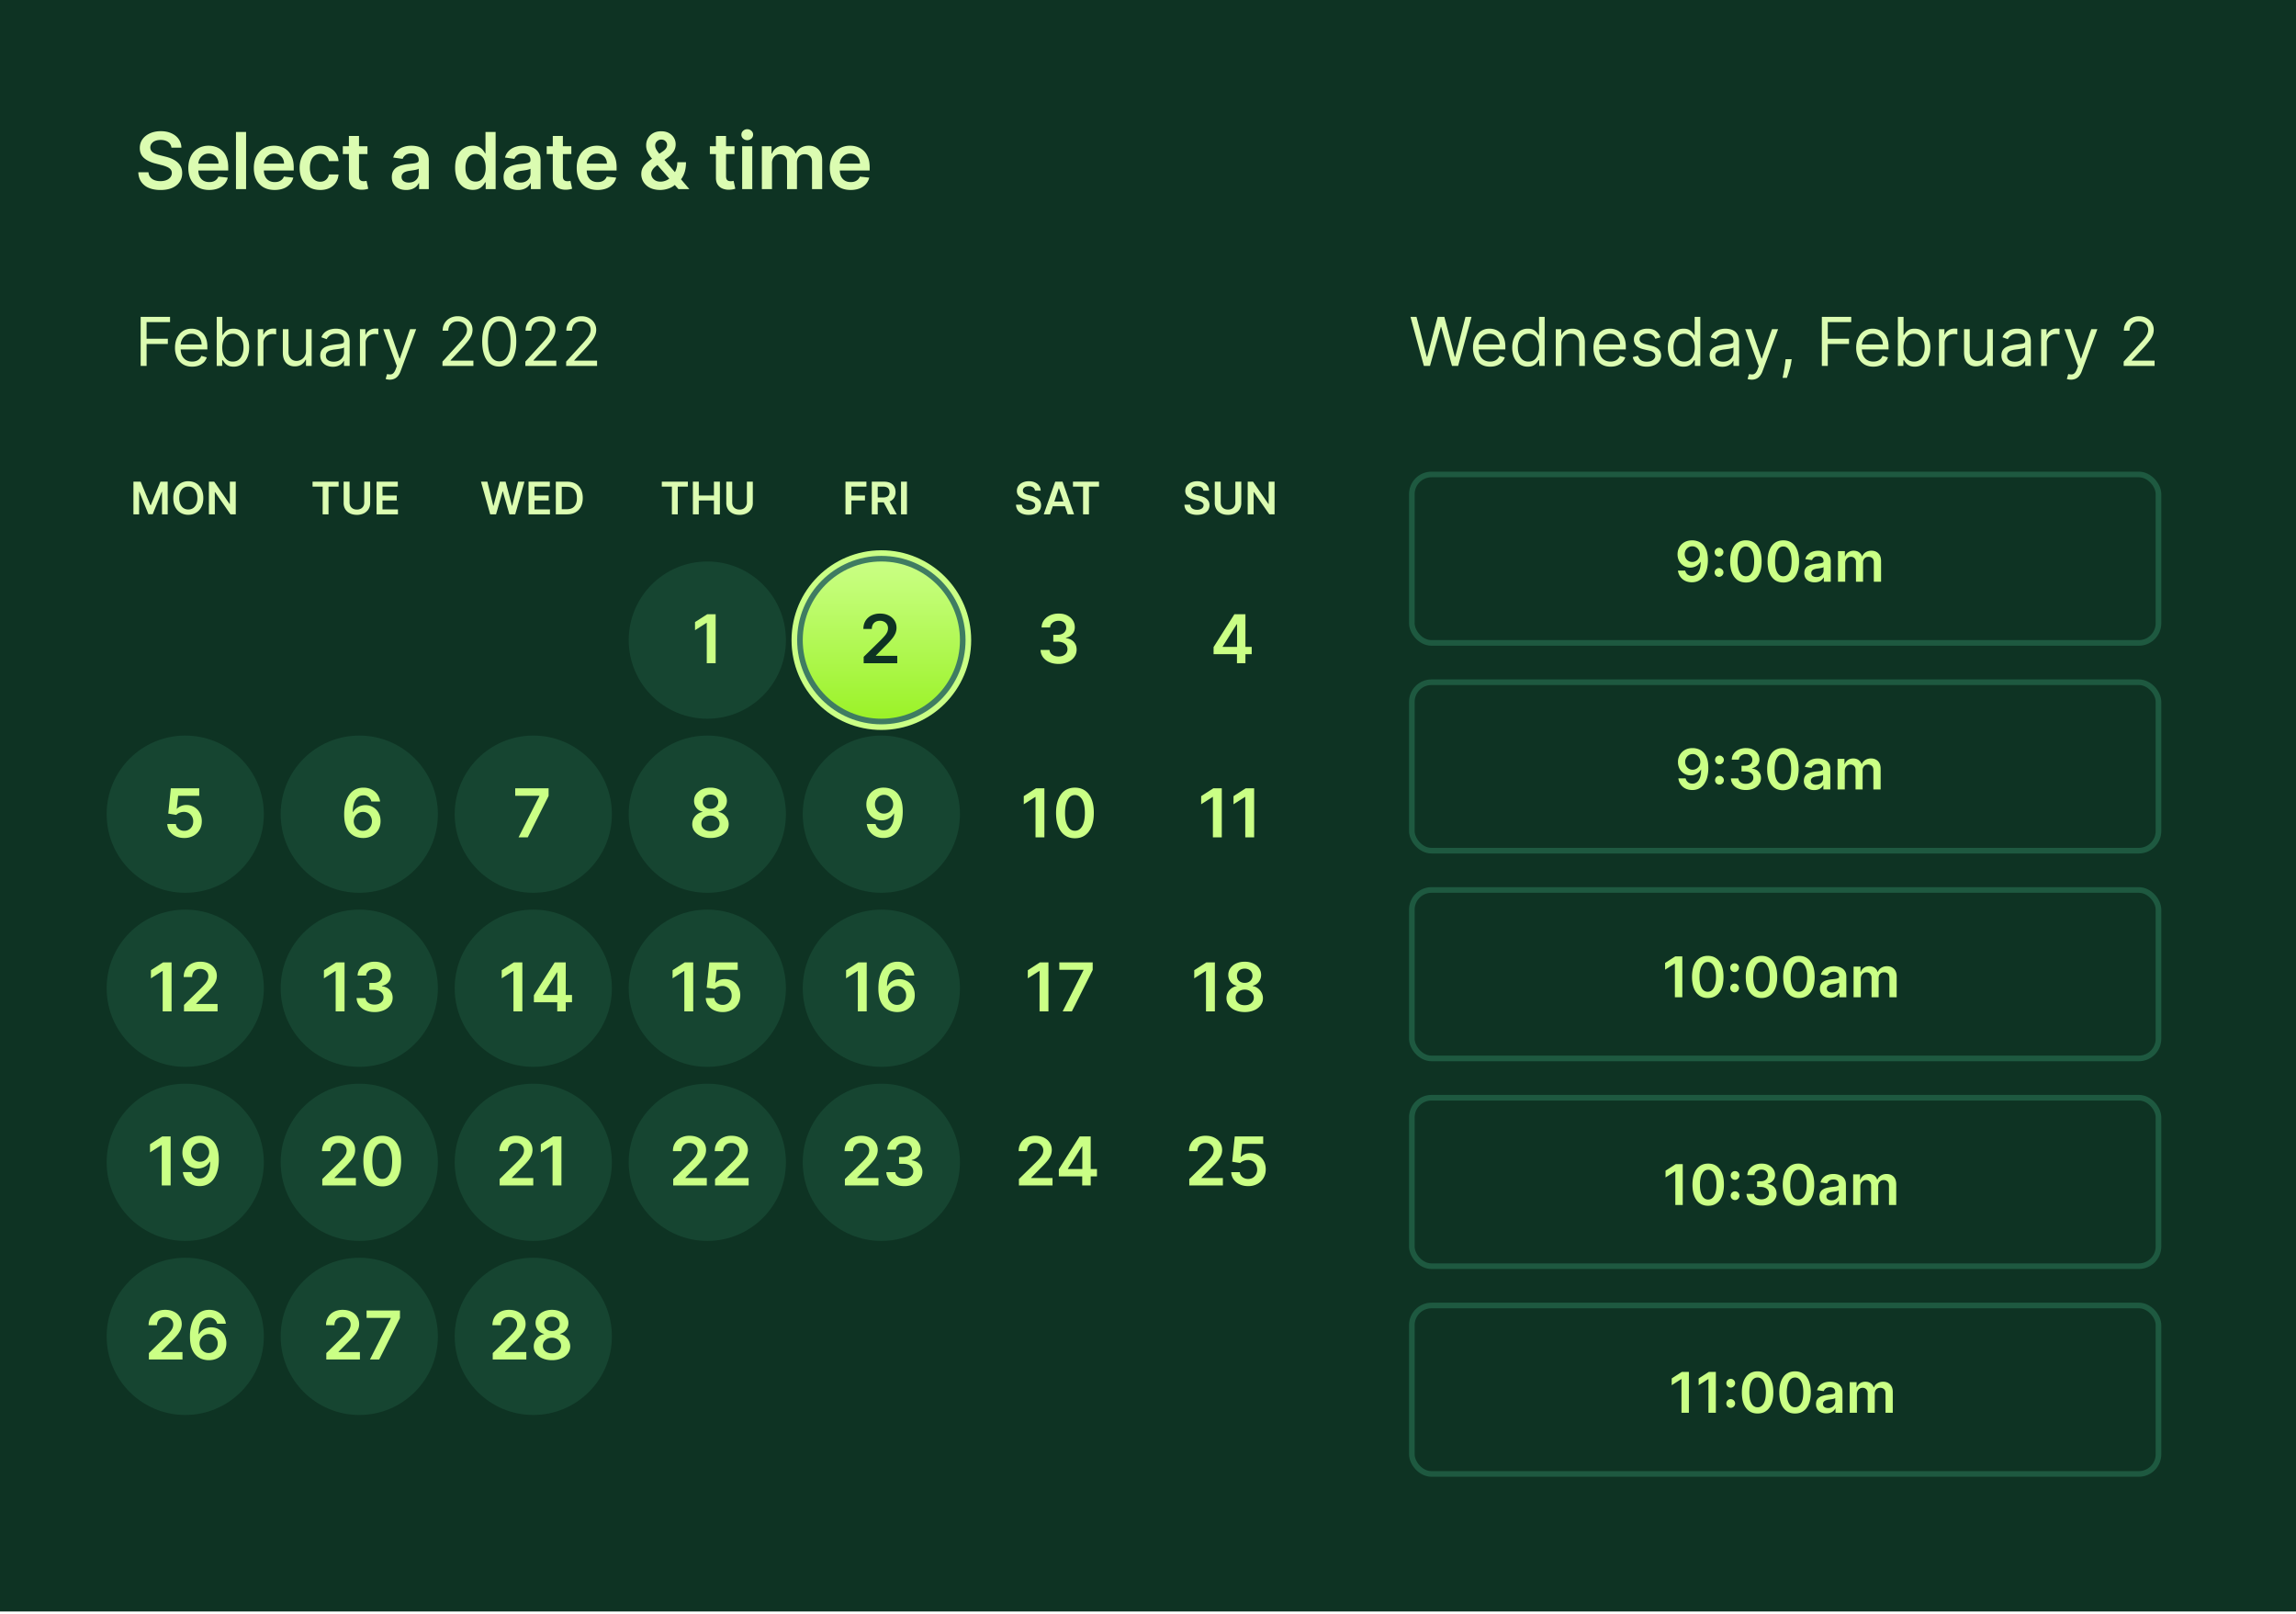
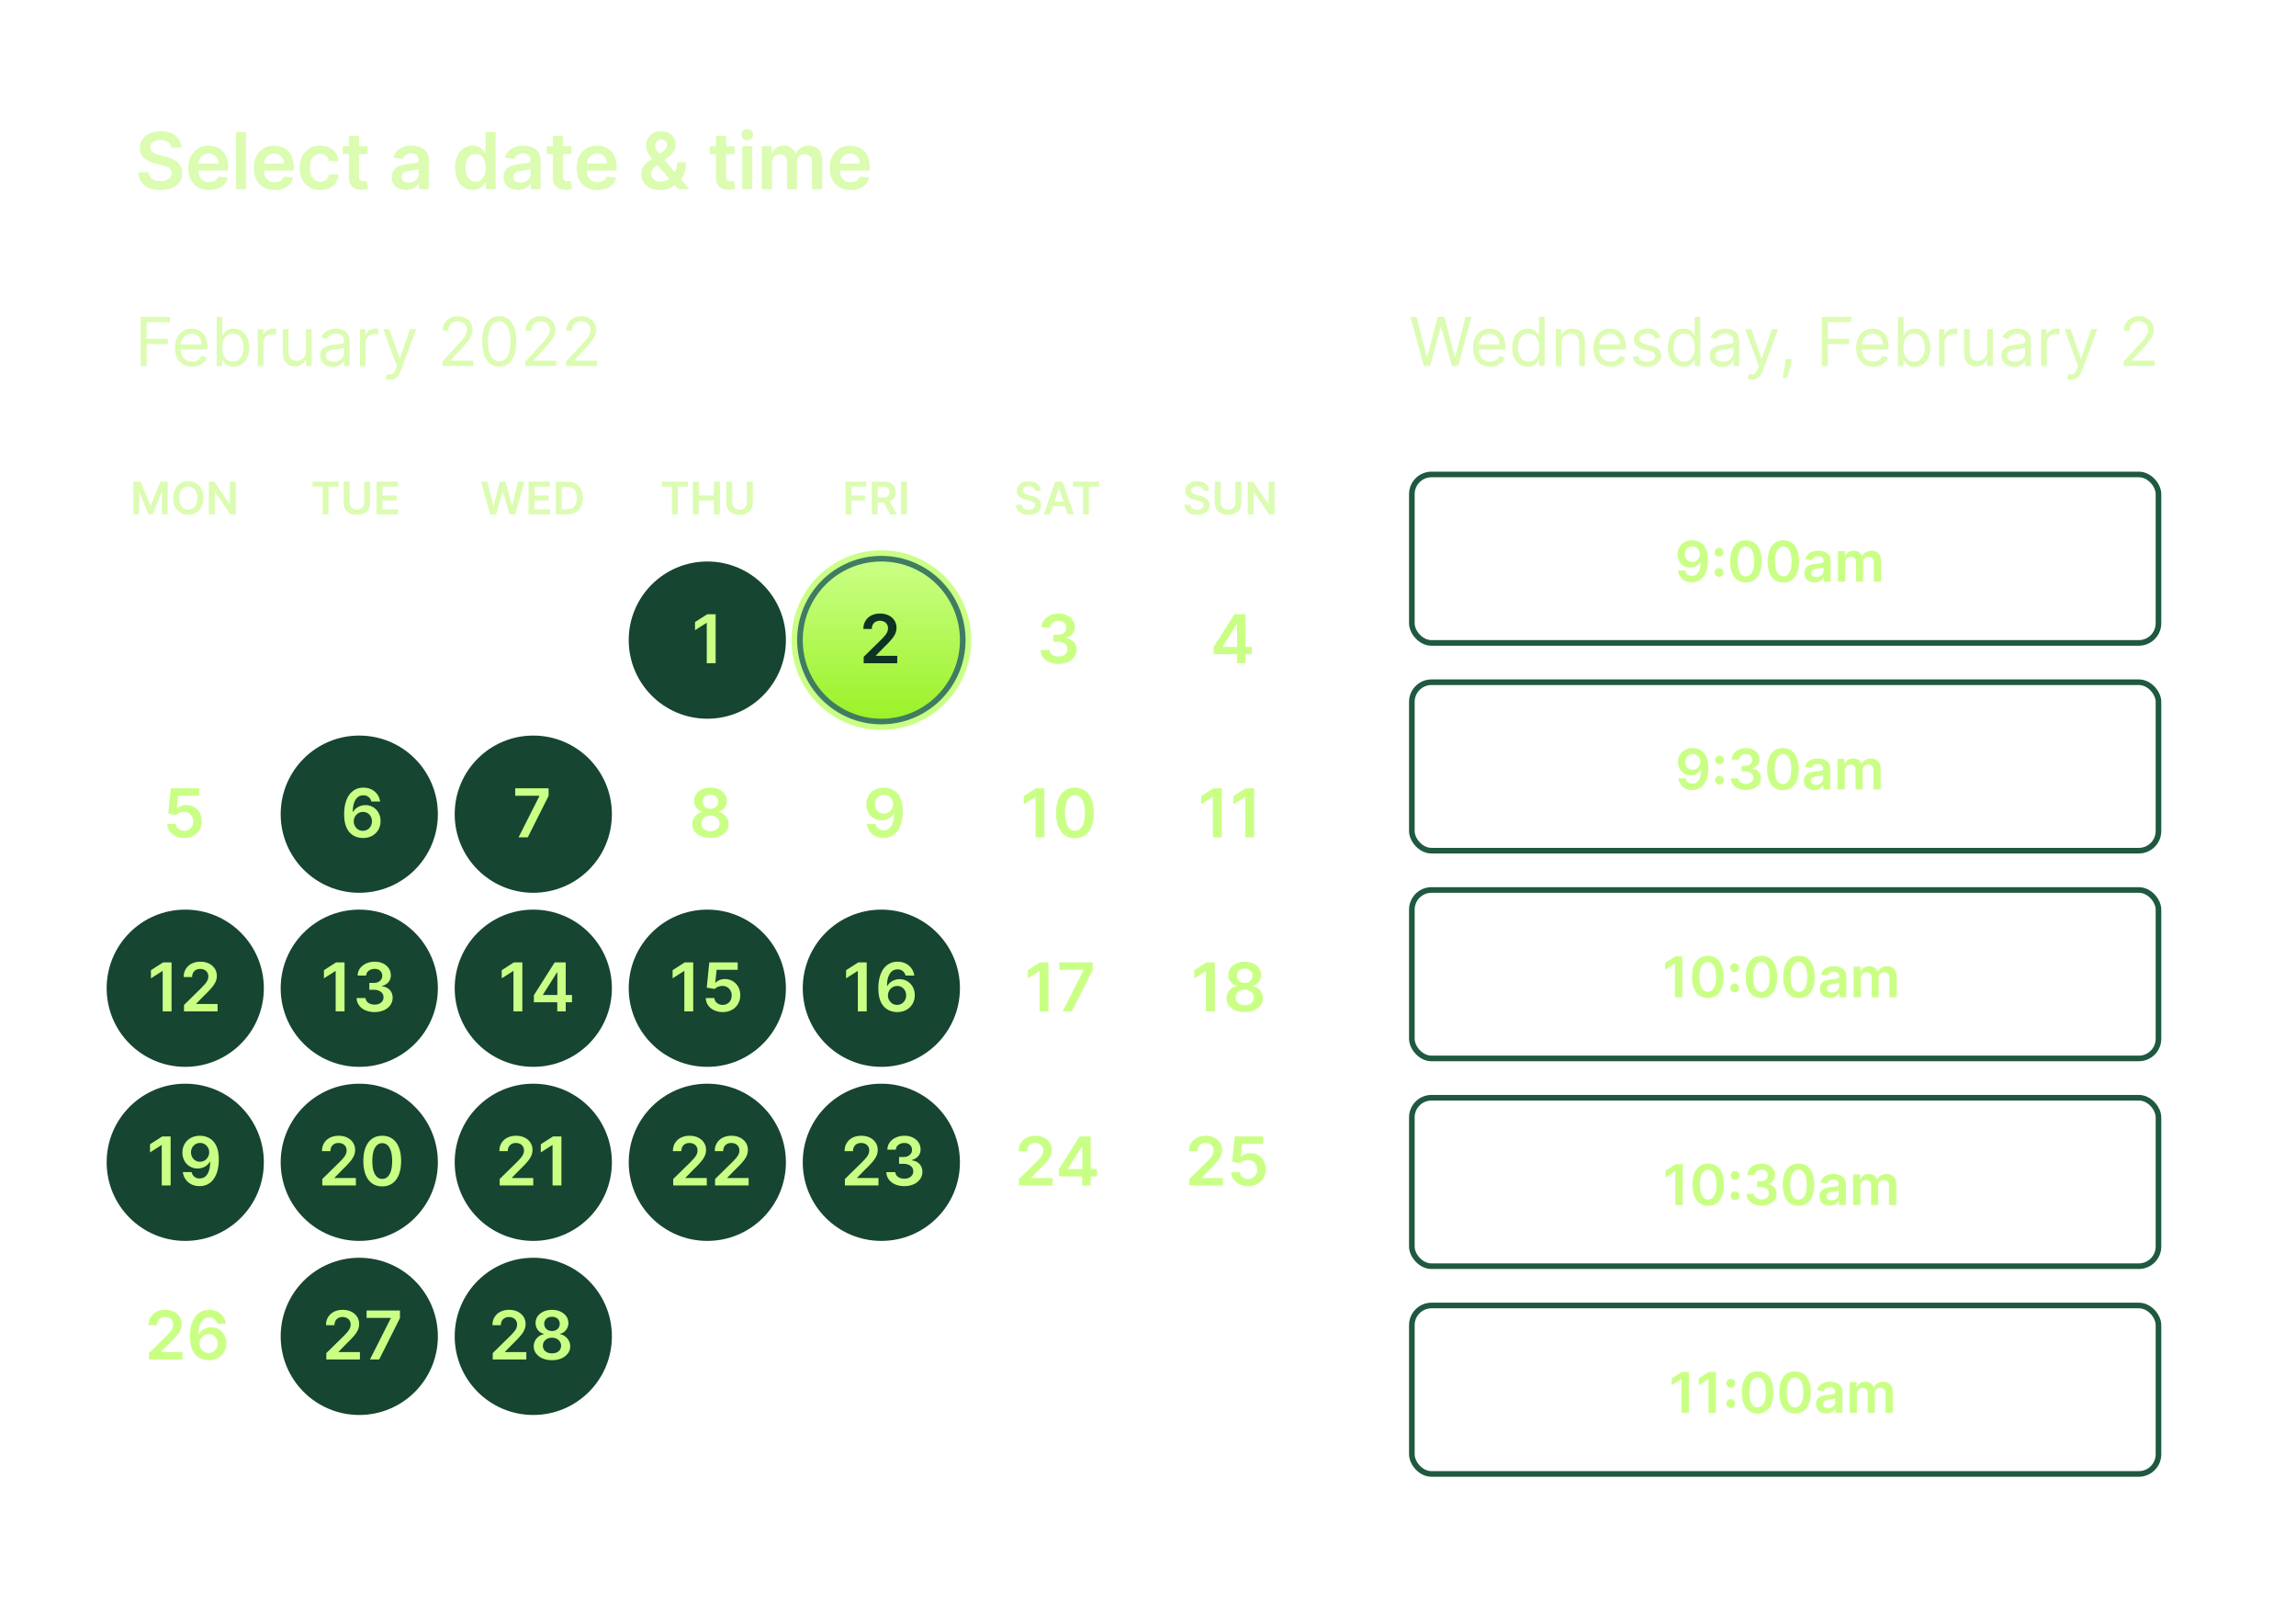
<svg xmlns="http://www.w3.org/2000/svg" width="269" height="189" fill="none">
  <g filter="url(#a)">
-     <path fill="#0E3323" d="M0 0h269v188.76H0z" />
+     <path fill="#0E3323" d="M0 0v188.76H0z" />
  </g>
  <path fill="#DBFCB1" d="M20.085 17.298a.893.893 0 0 0-.386-.667c-.224-.159-.517-.238-.876-.238-.253 0-.47.038-.65.114a.963.963 0 0 0-.416.31.755.755 0 0 0-.053.812c.066.102.154.19.265.261.112.07.235.129.37.177.135.048.271.088.409.12l.627.158c.253.059.496.138.73.238.235.1.445.227.63.38.188.152.336.336.445.552.11.216.164.469.164.759 0 .392-.1.738-.301 1.036-.2.297-.49.53-.87.697-.377.166-.833.248-1.37.248-.52 0-.973-.08-1.357-.241a2.022 2.022 0 0 1-.896-.707c-.213-.31-.329-.686-.346-1.131h1.193c.018.233.09.427.216.582.126.155.291.27.494.346.205.077.434.115.686.115.264 0 .495-.04.694-.118.2-.08.357-.192.47-.333a.806.806 0 0 0 .174-.504.64.64 0 0 0-.154-.431c-.1-.116-.24-.212-.422-.288a4.074 4.074 0 0 0-.628-.21l-.761-.196c-.552-.141-.988-.356-1.308-.644-.319-.29-.478-.675-.478-1.154 0-.395.107-.74.32-1.037.216-.296.51-.526.88-.69.37-.165.79-.248 1.26-.248.474 0 .89.083 1.248.248.36.164.642.392.847.684.205.29.31.623.317 1h-1.167Zm4.42 4.954c-.504 0-.939-.104-1.305-.314a2.125 2.125 0 0 1-.84-.896c-.197-.388-.295-.844-.295-1.37 0-.516.098-.97.294-1.36.199-.392.476-.698.831-.916.355-.22.773-.33 1.252-.33.31 0 .602.05.877.15.277.099.52.251.732.458.214.207.382.471.504.792.122.318.183.697.183 1.138v.363H22.62v-.798h2.982a1.274 1.274 0 0 0-.147-.605 1.07 1.07 0 0 0-.402-.422 1.13 1.13 0 0 0-.595-.154c-.242 0-.455.06-.638.177a1.217 1.217 0 0 0-.428.458c-.1.187-.152.393-.154.618v.696c0 .292.053.543.16.752.107.207.256.366.448.478.192.109.417.163.674.163.172 0 .328-.024.467-.072.14-.05.26-.123.363-.219a.912.912 0 0 0 .233-.356l1.105.124a1.72 1.72 0 0 1-.4.765 1.945 1.945 0 0 1-.745.504c-.303.117-.65.176-1.04.176Zm4.326-6.794v6.696h-1.184v-6.697h1.184Zm3.348 6.794c-.503 0-.938-.104-1.304-.314a2.125 2.125 0 0 1-.84-.896c-.197-.388-.295-.844-.295-1.37 0-.516.098-.97.294-1.36.199-.392.476-.698.83-.916.356-.22.774-.33 1.253-.33.31 0 .602.05.877.15.276.099.52.251.732.458.214.207.381.471.504.792.122.318.183.697.183 1.138v.363h-4.117v-.798h2.982a1.274 1.274 0 0 0-.147-.605 1.07 1.07 0 0 0-.402-.422 1.13 1.13 0 0 0-.596-.154c-.241 0-.454.06-.637.177a1.216 1.216 0 0 0-.428.458c-.1.187-.152.393-.154.618v.696c0 .292.053.543.16.752.107.207.256.366.448.478.192.109.416.163.674.163.172 0 .328-.024.467-.072.14-.05.26-.123.363-.219a.913.913 0 0 0 .232-.356l1.105.124c-.07.292-.202.547-.398.765a1.945 1.945 0 0 1-.746.504c-.303.117-.65.176-1.04.176Zm5.334 0c-.502 0-.932-.11-1.292-.33a2.206 2.206 0 0 1-.827-.912c-.192-.39-.288-.84-.288-1.348 0-.51.098-.96.294-1.35.197-.392.473-.698.83-.916.36-.22.786-.33 1.276-.33.408 0 .769.075 1.083.226.316.148.567.358.755.63.187.271.294.587.32.95h-1.131a1.082 1.082 0 0 0-.327-.606c-.17-.163-.398-.245-.684-.245-.241 0-.454.065-.637.196a1.257 1.257 0 0 0-.428.556c-.1.242-.15.532-.15.87 0 .342.05.636.15.883.1.244.24.432.421.565.183.131.398.197.645.197.174 0 .33-.033.467-.099a.94.94 0 0 0 .35-.29c.094-.127.158-.28.193-.462h1.131c-.028.356-.133.67-.314.945-.18.273-.427.486-.739.641-.311.153-.678.23-1.098.23Zm5.54-5.12v.915h-2.888v-.915h2.887Zm-2.175-1.204h1.183v4.715c0 .16.024.282.072.367.05.082.116.14.196.17.081.03.17.045.268.045.075 0 .142-.005.203-.016.064-.01.111-.02.144-.03l.2.926a2.213 2.213 0 0 1-.697.118 1.93 1.93 0 0 1-.801-.134 1.246 1.246 0 0 1-.566-.465c-.137-.209-.205-.47-.202-.784v-4.912Zm6.71 6.327c-.32 0-.606-.056-.86-.17a1.403 1.403 0 0 1-.602-.51c-.147-.224-.22-.501-.22-.83 0-.284.053-.518.157-.703.105-.186.248-.334.429-.445a2.16 2.16 0 0 1 .611-.252c.229-.059.465-.101.71-.127.294-.03.533-.058.716-.082.183-.026.316-.065.399-.118.085-.054.127-.138.127-.252v-.02c0-.245-.073-.436-.219-.571-.146-.136-.356-.203-.63-.203-.29 0-.52.063-.69.19a.94.94 0 0 0-.34.448l-1.106-.157c.087-.306.23-.56.431-.765.201-.208.446-.362.736-.465.29-.104.61-.157.962-.157.242 0 .482.029.722.085.24.057.459.15.657.281.199.129.358.305.478.527.122.222.183.5.183.834v3.361H49.1v-.69h-.04c-.071.14-.172.27-.303.393-.129.12-.291.216-.488.29a1.965 1.965 0 0 1-.683.108Zm.306-.87c.238 0 .444-.046.618-.14.175-.096.309-.222.403-.38a.966.966 0 0 0 .144-.513v-.591a.556.556 0 0 1-.19.085 2.692 2.692 0 0 1-.294.068c-.11.02-.217.037-.324.052l-.278.04a2.067 2.067 0 0 0-.474.117.788.788 0 0 0-.33.23.56.56 0 0 0-.121.372c0 .218.08.383.238.494.16.111.362.167.608.167Zm7.499.857a1.9 1.9 0 0 1-1.06-.304 2.073 2.073 0 0 1-.739-.883c-.18-.385-.271-.854-.271-1.406 0-.558.091-1.029.275-1.412.185-.386.434-.677.748-.873a1.924 1.924 0 0 1 1.05-.298c.294 0 .536.05.726.15.19.099.34.217.451.357.111.137.197.267.258.39h.05v-2.506h1.186v6.697h-1.164v-.791h-.072c-.06.122-.149.252-.264.389a1.49 1.49 0 0 1-.458.347c-.19.095-.428.143-.716.143Zm.33-.97c.25 0 .464-.068.64-.203.177-.138.312-.329.403-.573.092-.244.137-.528.137-.853 0-.325-.045-.607-.137-.847a1.206 1.206 0 0 0-.399-.56 1.036 1.036 0 0 0-.644-.199c-.264 0-.484.069-.66.206-.177.138-.31.327-.4.57a2.39 2.39 0 0 0-.133.83c0 .314.044.594.134.84.091.244.225.437.402.579.178.14.398.21.657.21Zm4.959.983c-.318 0-.605-.056-.86-.17a1.403 1.403 0 0 1-.602-.51c-.146-.224-.219-.501-.219-.83 0-.284.053-.518.157-.703.105-.186.248-.334.429-.445a2.16 2.16 0 0 1 .611-.252c.229-.059.465-.101.71-.127.294-.03.533-.058.716-.082.183-.026.316-.065.399-.118.085-.054.127-.138.127-.252v-.02c0-.245-.073-.436-.219-.571-.146-.136-.356-.203-.631-.203-.29 0-.52.063-.69.19a.94.94 0 0 0-.34.448l-1.105-.157c.087-.306.23-.56.431-.765.2-.208.446-.362.736-.465.29-.104.61-.157.961-.157.242 0 .483.029.723.085.24.057.459.15.657.281.199.129.358.305.478.527.122.222.183.5.183.834v3.361h-1.138v-.69h-.04c-.071.14-.173.27-.303.393-.129.12-.291.216-.488.29a1.965 1.965 0 0 1-.683.108Zm.307-.87c.238 0 .444-.046.618-.14.175-.096.309-.222.403-.38a.966.966 0 0 0 .143-.513v-.591a.556.556 0 0 1-.19.085 2.698 2.698 0 0 1-.294.068c-.108.02-.216.037-.323.052l-.278.04a2.067 2.067 0 0 0-.474.117.788.788 0 0 0-.33.23.56.56 0 0 0-.122.372c0 .218.08.383.24.494.158.111.361.167.607.167Zm5.95-4.253v.915h-2.886v-.915h2.887Zm-2.173-1.204h1.183v4.715c0 .16.024.282.072.367.05.082.116.14.196.17s.17.045.268.045c.075 0 .142-.005.203-.016.063-.01.111-.02.144-.03l.2.926a2.213 2.213 0 0 1-.696.118 1.93 1.93 0 0 1-.802-.134 1.246 1.246 0 0 1-.566-.465c-.137-.209-.205-.47-.203-.784v-4.912Zm5.241 6.324c-.503 0-.938-.104-1.304-.314a2.125 2.125 0 0 1-.84-.896c-.197-.388-.295-.844-.295-1.37 0-.516.098-.97.294-1.36.199-.392.476-.698.83-.916.356-.22.774-.33 1.253-.33.31 0 .602.05.877.15.276.099.52.251.732.458.213.207.381.471.504.792.121.318.183.697.183 1.138v.363h-4.117v-.798h2.982a1.272 1.272 0 0 0-.147-.605 1.07 1.07 0 0 0-.402-.422 1.13 1.13 0 0 0-.596-.154c-.242 0-.454.06-.637.177a1.217 1.217 0 0 0-.428.458c-.1.187-.152.393-.154.618v.696c0 .292.053.543.16.752.107.207.256.366.448.478.192.109.416.163.674.163.172 0 .328-.024.467-.072.14-.05.26-.123.363-.219a.913.913 0 0 0 .232-.356l1.106.124a1.72 1.72 0 0 1-.4.765 1.945 1.945 0 0 1-.745.504c-.303.117-.65.176-1.04.176Zm7.336 0c-.458 0-.851-.083-1.18-.248a1.878 1.878 0 0 1-.762-.67 1.775 1.775 0 0 1-.265-.959c0-.268.054-.506.163-.713.111-.207.264-.398.458-.575.196-.177.423-.352.68-.526l1.187-.808c.175-.113.306-.233.396-.36a.738.738 0 0 0 .137-.445.589.589 0 0 0-.183-.408c-.12-.129-.286-.193-.497-.193a.714.714 0 0 0-.628.36.694.694 0 0 0-.088.34c0 .146.04.294.12.444.084.15.19.307.321.468l.425.513 3.143 3.682h-1.282l-2.61-2.989c-.193-.226-.38-.45-.562-.67a3.557 3.557 0 0 1-.441-.687 1.788 1.788 0 0 1-.17-.778c0-.316.073-.598.219-.847.146-.25.35-.448.611-.591.264-.144.573-.216.926-.216.353 0 .656.07.909.209.252.14.448.325.585.556.137.23.206.483.206.755 0 .316-.079.6-.236.85a2.487 2.487 0 0 1-.653.677l-1.354.99c-.223.162-.382.326-.478.491-.096.164-.143.303-.143.419 0 .177.044.337.134.48a.98.98 0 0 0 .376.347c.163.085.354.128.572.128.24 0 .476-.054.71-.16a2.14 2.14 0 0 0 .637-.465c.192-.2.344-.44.458-.72.113-.28.17-.592.17-.934h1.017c0 .423-.047.791-.14 1.105a2.833 2.833 0 0 1-.364.791 2.305 2.305 0 0 1-.47.514 4.561 4.561 0 0 0-.151.11 4.458 4.458 0 0 1-.15.112c-.236.213-.512.37-.828.47a3.008 3.008 0 0 1-.925.151Zm8.712-5.12v.915h-2.887v-.915h2.887Zm-2.174-1.204h1.183v4.715c0 .16.024.282.072.367a.39.39 0 0 0 .197.17c.08.03.17.045.268.045.074 0 .141-.005.202-.016.064-.01.112-.02.144-.03l.2.926a2.215 2.215 0 0 1-.697.118 1.93 1.93 0 0 1-.8-.134 1.246 1.246 0 0 1-.567-.465c-.137-.209-.204-.47-.202-.784v-4.912Zm3.072 6.226v-5.022h1.184v5.022h-1.184Zm.595-5.735a.69.69 0 0 1-.484-.187.6.6 0 0 1-.203-.454c0-.179.068-.33.203-.455a.684.684 0 0 1 .484-.19c.19 0 .351.064.484.19a.594.594 0 0 1 .203.455.6.6 0 0 1-.203.454.683.683 0 0 1-.484.187Zm1.714 5.735v-5.022h1.131v.853h.059c.105-.288.278-.512.52-.674.242-.163.53-.245.866-.245.34 0 .627.083.86.249a1.3 1.3 0 0 1 .497.67h.053c.11-.279.298-.501.562-.667.266-.168.581-.252.945-.252.462 0 .84.146 1.131.438.293.293.439.719.439 1.279v3.371h-1.187v-3.188c0-.312-.083-.54-.249-.683a.887.887 0 0 0-.608-.22c-.286 0-.51.09-.67.269-.16.176-.24.406-.24.69v3.132h-1.16v-3.237c0-.26-.078-.467-.235-.621a.822.822 0 0 0-.608-.232.858.858 0 0 0-.465.13.912.912 0 0 0-.333.363 1.134 1.134 0 0 0-.125.543v3.054h-1.183Zm10.395.098c-.504 0-.939-.104-1.305-.314a2.125 2.125 0 0 1-.84-.896c-.196-.388-.294-.844-.294-1.37 0-.516.098-.97.294-1.36.198-.392.475-.698.83-.916.356-.22.773-.33 1.253-.33.31 0 .601.05.876.15.277.099.521.251.732.458.214.207.382.471.504.792.122.318.183.697.183 1.138v.363h-4.117v-.798h2.982a1.27 1.27 0 0 0-.147-.605 1.07 1.07 0 0 0-.402-.422 1.13 1.13 0 0 0-.595-.154c-.242 0-.455.06-.638.177a1.216 1.216 0 0 0-.428.458c-.1.187-.151.393-.154.618v.696c0 .292.054.543.16.752.107.207.257.366.449.478.191.109.416.163.673.163.172 0 .328-.024.468-.072.139-.05.26-.123.363-.219a.913.913 0 0 0 .232-.356l1.105.124c-.07.292-.203.547-.399.765a1.943 1.943 0 0 1-.745.504c-.303.117-.65.176-1.04.176ZM16.48 42.858v-5.74h3.442v.617h-2.747v1.94h2.49v.616h-2.49v2.567h-.695Zm6.032.09c-.415 0-.773-.092-1.074-.275a1.845 1.845 0 0 1-.692-.773 2.64 2.64 0 0 1-.241-1.16c0-.442.08-.83.24-1.167.163-.338.39-.601.68-.79.29-.19.63-.286 1.02-.286.224 0 .445.038.664.112.218.075.417.196.597.365.179.166.322.386.428.661.107.275.16.613.16 1.015v.28h-3.318v-.572h2.646c0-.243-.05-.46-.146-.65a1.098 1.098 0 0 0-.41-.451 1.145 1.145 0 0 0-.622-.166c-.263 0-.491.066-.683.197a1.29 1.29 0 0 0-.44.504 1.48 1.48 0 0 0-.155.667v.381c0 .325.056.6.168.827.114.224.272.395.474.513.202.116.436.174.704.174.173 0 .33-.025.47-.073a1.01 1.01 0 0 0 .368-.224c.102-.101.182-.227.238-.376l.639.18c-.067.216-.18.407-.34.571-.158.163-.354.29-.588.381-.233.09-.496.135-.787.135Zm2.878-.09v-5.74h.662v2.12h.056c.048-.076.115-.171.201-.287.088-.117.213-.222.376-.314.164-.093.387-.14.667-.14.362 0 .682.09.959.272.276.181.492.438.647.77.155.333.233.726.233 1.178 0 .456-.078.851-.233 1.185-.155.333-.37.59-.645.774a1.686 1.686 0 0 1-.95.272c-.276 0-.498-.046-.664-.138a1.231 1.231 0 0 1-.384-.316 4.243 4.243 0 0 1-.207-.297h-.079v.661h-.639Zm.65-2.152c0 .325.048.612.143.86a1.3 1.3 0 0 0 .418.58c.183.139.407.208.672.208.277 0 .508-.073.693-.219.187-.148.327-.346.42-.594.095-.25.143-.529.143-.835 0-.303-.047-.576-.14-.819a1.264 1.264 0 0 0-.418-.58c-.185-.144-.417-.216-.698-.216-.269 0-.495.069-.678.205a1.228 1.228 0 0 0-.415.566c-.093.241-.14.522-.14.844Zm4.162 2.152v-4.305h.64v.65h.044c.079-.213.22-.385.426-.518s.437-.2.695-.2a7.682 7.682 0 0 1 .348.012v.673a1.97 1.97 0 0 0-.154-.025 1.514 1.514 0 0 0-.25-.02c-.21 0-.396.044-.56.132a.966.966 0 0 0-.527.877v2.724h-.662Zm5.65-1.76v-2.545h.661v4.305h-.661v-.728h-.045c-.1.218-.258.404-.47.557-.214.152-.483.227-.808.227-.27 0-.508-.059-.718-.176a1.235 1.235 0 0 1-.493-.538c-.12-.242-.18-.545-.18-.911v-2.736h.662v2.69c0 .315.088.565.264.752.177.187.403.28.678.28.164 0 .332-.042.502-.126a1.09 1.09 0 0 0 .431-.387c.118-.173.177-.395.177-.664Zm3.14 1.861a1.75 1.75 0 0 1-.743-.154 1.274 1.274 0 0 1-.53-.451 1.273 1.273 0 0 1-.196-.718c0-.247.048-.446.146-.6.097-.155.227-.276.39-.364.162-.088.341-.153.537-.196.198-.045.397-.08.597-.107.262-.033.474-.059.637-.075a.978.978 0 0 0 .358-.093c.077-.043.115-.117.115-.224v-.022c0-.277-.075-.492-.227-.645-.15-.153-.376-.23-.68-.23-.317 0-.564.07-.744.208a1.225 1.225 0 0 0-.378.442l-.628-.224c.112-.261.262-.465.449-.61a1.69 1.69 0 0 1 .616-.31c.224-.059.445-.089.662-.089.138 0 .297.017.476.05.181.032.356.099.524.2.17.1.311.253.424.456.112.204.168.477.168.819v2.836h-.662v-.583h-.033c-.045.094-.12.194-.225.3a1.295 1.295 0 0 1-.417.272 1.608 1.608 0 0 1-.636.112Zm.1-.594c.262 0 .483-.052.662-.154a1.05 1.05 0 0 0 .55-.911v-.605c-.029.033-.09.064-.186.092-.093.026-.202.05-.325.07a14.971 14.971 0 0 1-.633.084 2.527 2.527 0 0 0-.482.11.832.832 0 0 0-.36.22.564.564 0 0 0-.134.399c0 .23.085.403.255.521.172.116.39.174.654.174Zm3.08.493v-4.305h.639v.65h.045a1.03 1.03 0 0 1 .426-.518c.205-.133.437-.2.695-.2a7.682 7.682 0 0 1 .347.012v.673a1.964 1.964 0 0 0-.154-.025 1.516 1.516 0 0 0-.25-.02c-.208 0-.395.044-.56.132a.967.967 0 0 0-.527.877v2.724h-.661Zm3.494 1.614a1.448 1.448 0 0 1-.483-.078l.169-.583c.16.041.302.056.426.045a.51.51 0 0 0 .328-.165c.097-.098.185-.256.266-.474l.123-.336-1.592-4.328h.718l1.188 3.43h.045l1.188-3.43h.718l-1.828 4.933a1.864 1.864 0 0 1-.305.552 1.144 1.144 0 0 1-.423.328 1.305 1.305 0 0 1-.538.106Zm6.175-1.614v-.504l1.895-2.074c.222-.243.405-.454.55-.634a2.36 2.36 0 0 0 .319-.51c.07-.16.106-.329.106-.504a.931.931 0 0 0-.538-.866 1.272 1.272 0 0 0-.56-.12c-.22 0-.413.045-.578.136a.945.945 0 0 0-.378.379 1.185 1.185 0 0 0-.132.572h-.661c0-.337.077-.632.232-.886.155-.254.367-.452.634-.594.269-.142.57-.213.905-.213.336 0 .634.07.894.213.26.142.463.333.611.574.148.241.221.51.221.805 0 .21-.038.417-.114.62a2.74 2.74 0 0 1-.393.669 11.97 11.97 0 0 1-.77.897l-1.29 1.379v.045h2.668v.616h-3.62Zm6.651.079c-.422 0-.782-.115-1.079-.345-.297-.232-.524-.567-.681-1.006-.157-.441-.235-.974-.235-1.598 0-.62.078-1.15.235-1.589.159-.44.387-.777.684-1.009.299-.233.658-.35 1.076-.35.419 0 .776.117 1.074.35.298.232.526.568.683 1.009.16.44.239.969.239 1.59 0 .623-.079 1.156-.236 1.597-.157.439-.384.774-.68 1.006-.298.23-.658.345-1.08.345Zm0-.617c.419 0 .744-.202.975-.605.232-.404.348-.98.348-1.727 0-.497-.053-.92-.16-1.27-.104-.349-.256-.615-.454-.798a1.002 1.002 0 0 0-.709-.275c-.415 0-.739.205-.972.614-.234.407-.35.984-.35 1.73 0 .496.051.919.156 1.266.105.347.255.612.451.793.198.181.437.272.715.272Zm3.06.538v-.504l1.895-2.074c.223-.243.406-.454.55-.634.144-.181.25-.351.32-.51.07-.16.106-.329.106-.504a.932.932 0 0 0-.538-.866 1.272 1.272 0 0 0-.561-.12c-.22 0-.413.045-.577.136a.945.945 0 0 0-.379.379 1.186 1.186 0 0 0-.132.572h-.66c0-.337.077-.632.232-.886.155-.254.366-.452.633-.594.27-.142.57-.213.905-.213.337 0 .635.07.894.213.26.142.464.333.611.574.148.241.222.51.222.805 0 .21-.038.417-.115.62a2.791 2.791 0 0 1-.392.669 11.97 11.97 0 0 1-.771.897l-1.29 1.379v.045h2.669v.616h-3.621Zm4.78 0v-.504l1.894-2.074c.222-.243.405-.454.55-.634a2.36 2.36 0 0 0 .319-.51c.07-.16.106-.329.106-.504a.931.931 0 0 0-.538-.866 1.272 1.272 0 0 0-.56-.12c-.22 0-.413.045-.578.136a.946.946 0 0 0-.378.379 1.186 1.186 0 0 0-.132.572h-.661c0-.337.077-.632.232-.886.155-.254.367-.452.634-.594.269-.142.57-.213.905-.213.336 0 .634.07.894.213.26.142.463.333.611.574.148.241.222.51.222.805 0 .21-.039.417-.115.62a2.766 2.766 0 0 1-.393.669 11.97 11.97 0 0 1-.77.897l-1.29 1.379v.045h2.668v.616h-3.62Zm100.49 0-1.57-5.74h.706l1.2 4.675h.056l1.222-4.675h.785l1.222 4.675h.056l1.199-4.675h.707l-1.57 5.74h-.717l-1.267-4.574h-.045l-1.267 4.574h-.717Zm7.763.09c-.415 0-.772-.092-1.073-.275a1.848 1.848 0 0 1-.693-.773 2.648 2.648 0 0 1-.241-1.16c0-.442.081-.83.241-1.167.163-.338.389-.601.679-.79a1.82 1.82 0 0 1 1.02-.286c.224 0 .446.038.664.112.219.075.418.196.597.365.179.166.322.386.429.661.106.275.16.613.16 1.015v.28h-3.319v-.572h2.646c0-.243-.049-.46-.146-.65a1.092 1.092 0 0 0-.409-.451 1.146 1.146 0 0 0-.622-.166c-.264 0-.492.066-.684.197a1.289 1.289 0 0 0-.44.504c-.103.207-.154.43-.154.667v.381c0 .325.056.6.168.827.114.224.272.395.474.513.201.116.436.174.703.174.174 0 .331-.025.471-.073a1.01 1.01 0 0 0 .367-.224c.103-.101.182-.227.238-.376l.639.18c-.067.216-.18.407-.339.571-.159.163-.355.29-.588.381-.234.09-.496.135-.788.135Zm4.414 0c-.358 0-.675-.09-.95-.272a1.839 1.839 0 0 1-.644-.774c-.155-.334-.233-.73-.233-1.185 0-.452.078-.845.233-1.177.155-.333.371-.59.647-.771a1.71 1.71 0 0 1 .959-.272c.28 0 .501.047.664.14.164.092.289.197.375.314.088.116.156.211.205.286h.056v-2.119h.662v5.74h-.639v-.661h-.079a4.625 4.625 0 0 1-.207.297c-.09.117-.218.223-.384.316-.167.092-.388.138-.665.138Zm.09-.594c.265 0 .49-.07.673-.208.183-.14.322-.333.417-.58.096-.248.143-.535.143-.86 0-.322-.046-.603-.14-.844a1.226 1.226 0 0 0-.415-.566 1.103 1.103 0 0 0-.678-.205c-.28 0-.514.072-.701.216a1.287 1.287 0 0 0-.417.58 2.296 2.296 0 0 0-.138.819c0 .306.047.584.141.835.095.248.235.446.42.594.187.146.419.219.695.219Zm3.848-2.085v2.59h-.661v-4.306h.639v.673h.056c.101-.219.254-.394.46-.527.205-.135.47-.202.795-.202.292 0 .547.06.766.18.218.117.388.297.51.538.121.239.182.541.182.908v2.735h-.662v-2.69c0-.339-.087-.602-.263-.79-.176-.191-.417-.287-.723-.287-.211 0-.4.046-.566.138a.979.979 0 0 0-.39.4 1.327 1.327 0 0 0-.143.64Zm5.76 2.679c-.414 0-.772-.092-1.073-.275a1.84 1.84 0 0 1-.692-.773c-.161-.333-.241-.72-.241-1.16 0-.442.08-.83.241-1.167.162-.338.388-.601.678-.79.292-.19.632-.286 1.02-.286.224 0 .446.038.664.112.219.075.418.196.597.365.18.166.323.386.429.661.107.275.16.613.16 1.015v.28h-3.318v-.572h2.645c0-.243-.048-.46-.145-.65a1.101 1.101 0 0 0-1.032-.617 1.19 1.19 0 0 0-.684.197c-.19.128-.337.297-.44.504-.102.207-.154.43-.154.667v.381c0 .325.056.6.168.827.114.224.272.395.474.513.202.116.436.174.703.174.174 0 .331-.025.471-.073a.995.995 0 0 0 .367-.224c.103-.101.183-.227.239-.376l.639.18a1.434 1.434 0 0 1-.339.571c-.159.163-.355.29-.589.381-.234.09-.496.135-.788.135Zm5.839-3.43-.595.167a1.088 1.088 0 0 0-.165-.288.803.803 0 0 0-.291-.236 1.063 1.063 0 0 0-.474-.092c-.264 0-.483.06-.659.182-.174.12-.26.272-.26.457a.47.47 0 0 0 .179.39c.12.095.306.174.56.238l.639.157c.385.093.672.236.861.428.189.191.283.437.283.738 0 .246-.071.467-.213.661a1.41 1.41 0 0 1-.589.46 2.147 2.147 0 0 1-.88.168c-.439 0-.802-.096-1.09-.286-.288-.19-.47-.469-.546-.835l.627-.157c.06.231.173.405.34.521.168.116.387.174.658.174.308 0 .553-.066.734-.196.184-.133.275-.292.275-.477a.5.5 0 0 0-.157-.375c-.104-.103-.265-.18-.482-.23l-.717-.168c-.395-.094-.684-.238-.869-.435a1.053 1.053 0 0 1-.275-.742c0-.243.068-.458.205-.645.138-.187.326-.334.563-.44.239-.107.51-.16.813-.16.426 0 .76.094 1.003.28.245.187.419.434.522.74Zm2.699 3.43a1.68 1.68 0 0 1-.95-.272 1.84 1.84 0 0 1-.645-.774c-.155-.334-.232-.73-.232-1.185 0-.452.077-.845.232-1.177a1.81 1.81 0 0 1 .648-.771c.276-.181.596-.272.958-.272.281 0 .502.047.665.14.164.092.289.197.375.314.088.116.156.211.205.286h.056v-2.119h.661v5.74h-.639v-.661h-.078a4.318 4.318 0 0 1-.208.297 1.215 1.215 0 0 1-.384.316c-.166.092-.387.138-.664.138Zm.09-.594c.265 0 .489-.07.673-.208.183-.14.322-.333.417-.58a2.4 2.4 0 0 0 .143-.86c0-.322-.047-.603-.14-.844a1.226 1.226 0 0 0-.415-.566 1.103 1.103 0 0 0-.678-.205c-.28 0-.514.072-.701.216a1.287 1.287 0 0 0-.417.58 2.296 2.296 0 0 0-.138.819c0 .306.047.584.14.835.096.248.236.446.421.594.187.146.418.219.695.219Zm4.453.605c-.272 0-.52-.051-.742-.154a1.272 1.272 0 0 1-.53-.451 1.271 1.271 0 0 1-.196-.718c0-.247.048-.446.146-.6a1.03 1.03 0 0 1 .389-.364c.163-.088.342-.153.538-.196.198-.045.397-.08.597-.107.262-.033.474-.059.636-.075a.978.978 0 0 0 .359-.093c.077-.043.115-.117.115-.224v-.022c0-.277-.076-.492-.227-.645-.149-.153-.376-.23-.681-.23-.316 0-.563.07-.743.208a1.23 1.23 0 0 0-.378.442l-.628-.224c.112-.261.262-.465.449-.61a1.69 1.69 0 0 1 .616-.31c.224-.059.445-.089.662-.089.138 0 .297.017.476.05.181.032.356.099.524.2.17.1.311.253.423.456.112.204.169.477.169.819v2.836h-.662v-.583h-.034a1.136 1.136 0 0 1-.224.3 1.291 1.291 0 0 1-.417.272 1.61 1.61 0 0 1-.637.112Zm.101-.594c.262 0 .482-.052.662-.154a1.053 1.053 0 0 0 .549-.911v-.605c-.028.033-.09.064-.185.092-.093.026-.202.05-.325.07a14.553 14.553 0 0 1-.633.084 2.518 2.518 0 0 0-.482.11.827.827 0 0 0-.359.22.563.563 0 0 0-.135.399c0 .23.085.403.255.521.172.116.39.174.653.174Zm3.352 2.107a1.45 1.45 0 0 1-.482-.078l.168-.583c.16.041.302.056.426.045a.513.513 0 0 0 .328-.165c.097-.098.186-.256.266-.474l.123-.336-1.592-4.328h.718l1.188 3.43h.045l1.188-3.43h.718l-1.828 4.933a1.87 1.87 0 0 1-.305.552 1.146 1.146 0 0 1-.423.328 1.305 1.305 0 0 1-.538.106Zm4.684-2.399-.045.303a6.264 6.264 0 0 1-.146.684c-.063.243-.13.472-.199.687a19.05 19.05 0 0 1-.171.513h-.504l.095-.474c.039-.196.078-.416.118-.659.041-.24.074-.488.101-.74l.033-.314h.718Zm3.535.785v-5.74h3.441v.617h-2.746v1.94h2.488v.616h-2.488v2.567h-.695Zm6.031.09c-.415 0-.773-.092-1.073-.275a1.848 1.848 0 0 1-.693-.773 2.648 2.648 0 0 1-.241-1.16c0-.442.081-.83.241-1.167.163-.338.389-.601.679-.79a1.82 1.82 0 0 1 1.02-.286c.224 0 .445.038.664.112.219.075.418.196.597.365.179.166.322.386.429.661.106.275.16.613.16 1.015v.28h-3.319v-.572h2.646c0-.243-.049-.46-.146-.65a1.099 1.099 0 0 0-1.031-.617c-.264 0-.492.066-.684.197a1.289 1.289 0 0 0-.44.504c-.103.207-.154.43-.154.667v.381c0 .325.056.6.168.827.114.224.272.395.474.513.201.116.436.174.703.174.174 0 .331-.025.471-.073a1.01 1.01 0 0 0 .367-.224c.103-.101.182-.227.238-.376l.639.18c-.067.216-.18.407-.339.571-.159.163-.355.29-.588.381-.234.09-.497.135-.788.135Zm2.878-.09v-5.74h.662v2.12h.056c.048-.076.116-.171.202-.287.087-.117.213-.222.375-.314.165-.093.387-.14.667-.14.363 0 .682.09.959.272.276.181.492.438.647.77.155.333.233.726.233 1.178 0 .456-.078.851-.233 1.185-.155.333-.37.59-.644.774a1.689 1.689 0 0 1-.951.272c-.276 0-.497-.046-.664-.138a1.238 1.238 0 0 1-.384-.316 4.25 4.25 0 0 1-.207-.297h-.079v.661h-.639Zm.651-2.152c0 .325.047.612.143.86.095.247.234.44.417.58.183.139.407.208.673.208.276 0 .507-.073.692-.219.187-.148.327-.346.42-.594.096-.25.143-.529.143-.835 0-.303-.046-.576-.14-.819a1.258 1.258 0 0 0-.417-.58c-.185-.144-.418-.216-.698-.216-.269 0-.495.069-.678.205a1.22 1.22 0 0 0-.415.566c-.094.241-.14.522-.14.844Zm4.162 2.152v-4.305h.639v.65h.044c.079-.213.221-.385.427-.518.205-.133.437-.2.695-.2a7.721 7.721 0 0 1 .347.012v.673a1.95 1.95 0 0 0-.154-.025 1.521 1.521 0 0 0-.249-.02c-.21 0-.397.044-.561.132a.97.97 0 0 0-.527.877v2.724h-.661Zm5.649-1.76v-2.545h.662v4.305h-.662v-.728h-.045a1.413 1.413 0 0 1-.471.557c-.213.152-.482.227-.807.227-.269 0-.508-.059-.717-.176a1.233 1.233 0 0 1-.493-.538c-.12-.242-.18-.545-.18-.911v-2.736h.662v2.69c0 .315.087.565.263.752.178.187.404.28.678.28.165 0 .332-.042.502-.126.172-.084.316-.213.432-.387.117-.173.176-.395.176-.664Zm3.14 1.861c-.273 0-.52-.051-.743-.154a1.278 1.278 0 0 1-.53-.451 1.28 1.28 0 0 1-.196-.718c0-.247.049-.446.146-.6.097-.155.227-.276.39-.364a2.04 2.04 0 0 1 .538-.196c.198-.045.397-.08.597-.107.261-.033.473-.059.636-.075a.984.984 0 0 0 .359-.093c.076-.043.115-.117.115-.224v-.022c0-.277-.076-.492-.227-.645-.15-.153-.377-.23-.681-.23-.316 0-.564.07-.743.208-.18.138-.306.285-.379.442l-.627-.224a1.5 1.5 0 0 1 .448-.61 1.68 1.68 0 0 1 .617-.31c.224-.059.444-.089.661-.089.138 0 .297.017.477.05.181.032.355.099.524.2.17.1.311.253.423.456.112.204.168.477.168.819v2.836h-.661v-.583h-.034c-.045.094-.12.194-.224.3a1.297 1.297 0 0 1-.418.272 1.609 1.609 0 0 1-.636.112Zm.101-.594c.261 0 .482-.052.661-.154a1.04 1.04 0 0 0 .409-.398 1.01 1.01 0 0 0 .141-.513v-.605c-.028.033-.09.064-.185.092-.094.026-.202.05-.326.07a15.206 15.206 0 0 1-.633.084 2.518 2.518 0 0 0-.482.11.833.833 0 0 0-.359.22.567.567 0 0 0-.134.399c0 .23.085.403.255.521.172.116.389.174.653.174Zm3.079.493v-4.305h.639v.65h.045a1.04 1.04 0 0 1 .426-.518c.206-.133.437-.2.695-.2a7.57 7.57 0 0 1 .348.012v.673a2.041 2.041 0 0 0-.154-.025 1.524 1.524 0 0 0-.25-.02c-.209 0-.396.044-.56.132a.962.962 0 0 0-.527.877v2.724h-.662Zm3.494 1.614a1.45 1.45 0 0 1-.482-.078l.168-.583c.161.041.303.056.426.045a.51.51 0 0 0 .328-.165c.097-.098.186-.256.266-.474l.123-.336-1.591-4.328h.717l1.188 3.43h.045l1.189-3.43h.717l-1.827 4.933a1.872 1.872 0 0 1-.306.552 1.138 1.138 0 0 1-.423.328 1.305 1.305 0 0 1-.538.106Zm6.176-1.614v-.504l1.894-2.074c.223-.243.406-.454.55-.634a2.36 2.36 0 0 0 .319-.51c.071-.16.107-.329.107-.504a.933.933 0 0 0-.539-.866 1.27 1.27 0 0 0-.56-.12 1.17 1.17 0 0 0-.577.136.946.946 0 0 0-.379.379 1.183 1.183 0 0 0-.132.572h-.661c0-.337.078-.632.233-.886.155-.254.366-.452.633-.594a1.91 1.91 0 0 1 .905-.213c.337 0 .635.07.894.213.26.142.464.333.611.574.148.241.222.51.222.805 0 .21-.038.417-.115.62a2.77 2.77 0 0 1-.392.669c-.185.245-.442.544-.771.897l-1.289 1.379v.045h2.668v.616h-3.621ZM15.633 56.42h.848l1.136 2.773h.045l1.136-2.773h.848v3.827h-.665v-2.63h-.035l-1.058 2.619h-.497l-1.057-2.624h-.036v2.635h-.665V56.42Zm8.188 1.913c0 .413-.078.766-.232 1.06a1.64 1.64 0 0 1-.628.673 1.736 1.736 0 0 1-.899.233 1.75 1.75 0 0 1-.9-.233 1.67 1.67 0 0 1-.628-.675c-.153-.294-.23-.646-.23-1.057 0-.413.077-.765.23-1.058.154-.294.364-.519.628-.675a1.75 1.75 0 0 1 .9-.233c.335 0 .635.078.899.233.265.156.475.381.628.675.154.293.232.645.232 1.057Zm-.697 0c0-.29-.046-.535-.137-.734a1.01 1.01 0 0 0-.373-.454.99.99 0 0 0-.552-.155.99.99 0 0 0-.55.155 1.03 1.03 0 0 0-.377.454c-.09.2-.134.444-.134.735 0 .29.045.535.134.736.091.199.217.35.376.454a1 1 0 0 0 .551.153.999.999 0 0 0 .551-.153c.16-.104.285-.255.374-.454.091-.2.137-.446.137-.736Zm4.497-1.913v3.827h-.617L25.2 57.64h-.032v2.607h-.693V56.42h.62l1.801 2.609h.034V56.42h.69Zm8.998.581v-.58h3.053V57h-1.183v3.246h-.687V57h-1.183Zm6.054-.58h.693v2.5c0 .273-.065.514-.194.722a1.33 1.33 0 0 1-.542.488 1.813 1.813 0 0 1-.817.174c-.312 0-.585-.058-.818-.174a1.313 1.313 0 0 1-.542-.488 1.349 1.349 0 0 1-.192-.723v-2.5h.693v2.442c0 .16.035.302.104.426a.758.758 0 0 0 .3.294c.128.07.28.104.455.104a.941.941 0 0 0 .456-.104.745.745 0 0 0 .3-.294.857.857 0 0 0 .104-.426V56.42Zm1.446 3.826V56.42h2.49v.581h-1.796v1.04h1.666v.58h-1.666v1.045h1.81v.58H44.12Zm13.315 0-1.08-3.827h.745l.69 2.812h.035l.737-2.812h.678l.738 2.814h.034l.689-2.814h.745l-1.08 3.827h-.683l-.766-2.685h-.03l-.768 2.685h-.684Zm4.492 0V56.42h2.489v.581h-1.796v1.04h1.667v.58H62.62v1.045h1.811v.58h-2.504Zm4.493 0h-1.297V56.42h1.323c.38 0 .706.077.98.23.273.152.484.37.63.656.148.285.221.626.221 1.024s-.074.74-.222 1.027c-.147.287-.36.507-.637.66-.277.153-.61.23-.998.23Zm-.604-.6h.57c.267 0 .49-.048.667-.146a.933.933 0 0 0 .402-.439c.09-.195.135-.44.135-.732 0-.293-.045-.536-.135-.729a.918.918 0 0 0-.398-.435 1.322 1.322 0 0 0-.65-.146h-.59v2.627Zm11.722-2.646v-.58h3.053V57h-1.183v3.246h-.688V57h-1.182Zm3.641 3.246V56.42h.693v1.62h1.774v-1.62h.695v3.827h-.695V58.62H81.87v1.626h-.693Zm6.328-3.827h.693v2.5c0 .274-.065.515-.194.723a1.33 1.33 0 0 1-.542.488 1.813 1.813 0 0 1-.817.174c-.312 0-.585-.058-.818-.174a1.313 1.313 0 0 1-.542-.488 1.35 1.35 0 0 1-.192-.723v-2.5h.693v2.442c0 .16.035.302.104.426a.758.758 0 0 0 .3.294c.128.07.28.104.455.104a.941.941 0 0 0 .456-.104.746.746 0 0 0 .3-.294.858.858 0 0 0 .104-.426V56.42Zm11.551 3.827V56.42h2.452v.581h-1.758v1.04h1.59v.58h-1.59v1.626h-.694Zm3.083 0V56.42h1.435c.294 0 .541.051.74.153.201.103.352.246.454.43.104.183.155.397.155.641 0 .245-.052.458-.157.64a1.046 1.046 0 0 1-.457.416 1.71 1.71 0 0 1-.744.145h-1.022v-.575h.928c.172 0 .313-.024.423-.071a.509.509 0 0 0 .243-.211.687.687 0 0 0 .08-.344.709.709 0 0 0-.08-.347.517.517 0 0 0-.245-.221 1.011 1.011 0 0 0-.424-.077h-.636v3.248h-.693Zm1.977-1.734.947 1.734h-.773l-.931-1.734h.757Zm2.139-2.093v3.827h-.694V56.42h.694Zm15.001 1.052a.51.51 0 0 0-.221-.381.845.845 0 0 0-.5-.136.952.952 0 0 0-.372.065.55.55 0 0 0-.238.177.442.442 0 0 0-.084.256c0 .08.018.15.055.208a.485.485 0 0 0 .151.15c.063.04.134.073.211.1.077.028.155.05.234.07l.358.09c.145.033.284.078.417.136.135.057.255.129.361.216a.96.96 0 0 1 .254.316.954.954 0 0 1 .093.434c0 .224-.057.421-.172.592a1.13 1.13 0 0 1-.497.398 1.937 1.937 0 0 1-.783.142 1.99 1.99 0 0 1-.775-.139 1.153 1.153 0 0 1-.512-.403 1.197 1.197 0 0 1-.198-.647h.682a.582.582 0 0 0 .405.531c.118.044.248.065.393.065.151 0 .283-.022.396-.067a.64.64 0 0 0 .269-.19.457.457 0 0 0 .099-.288.366.366 0 0 0-.088-.247.636.636 0 0 0-.241-.164 2.318 2.318 0 0 0-.359-.12l-.435-.112c-.315-.08-.564-.204-.747-.368a.85.85 0 0 1-.273-.66c0-.225.061-.422.183-.592.123-.17.291-.3.503-.394a1.74 1.74 0 0 1 .719-.142c.272 0 .509.047.714.142.205.093.367.224.484.39a1 1 0 0 1 .181.572h-.667Zm1.767 2.775h-.74l1.347-3.827h.856l1.349 3.827h-.74l-1.022-3.042h-.03l-1.02 3.042Zm.024-1.5h2.018v.556h-2.018v-.557ZM125.709 57v-.58h3.053V57h-1.182v3.246h-.688V57h-1.183Zm15.277.472a.51.51 0 0 0-.22-.381.846.846 0 0 0-.501-.136.96.96 0 0 0-.372.065.553.553 0 0 0-.237.177.428.428 0 0 0-.03.464.496.496 0 0 0 .151.15c.064.04.134.073.212.1.077.028.155.05.233.07l.359.09c.144.033.283.078.417.136.134.057.254.129.36.216a.96.96 0 0 1 .254.316.94.94 0 0 1 .094.434c0 .224-.058.421-.172.592-.115.17-.28.302-.497.398a1.944 1.944 0 0 1-.783.142 1.98 1.98 0 0 1-.776-.139 1.15 1.15 0 0 1-.511-.403 1.19 1.19 0 0 1-.199-.647h.682a.58.58 0 0 0 .124.333.65.65 0 0 0 .282.198c.117.044.248.065.392.065.151 0 .283-.022.396-.067a.635.635 0 0 0 .269-.19.457.457 0 0 0 .099-.288.366.366 0 0 0-.087-.247.652.652 0 0 0-.241-.164 2.355 2.355 0 0 0-.359-.12l-.435-.112c-.316-.08-.565-.204-.748-.368a.85.85 0 0 1-.273-.66c0-.225.061-.422.183-.592.124-.17.291-.3.503-.394.212-.095.452-.142.719-.142.272 0 .51.047.714.142.206.093.367.224.484.39a.992.992 0 0 1 .181.572h-.667Zm3.75-1.052h.693v2.5c0 .274-.065.515-.194.723-.129.208-.309.37-.542.488a1.813 1.813 0 0 1-.817.174c-.312 0-.585-.058-.818-.174a1.311 1.311 0 0 1-.542-.488 1.351 1.351 0 0 1-.192-.723v-2.5h.693v2.442c0 .16.035.302.105.426a.76.76 0 0 0 .298.294c.129.07.281.104.456.104a.94.94 0 0 0 .456-.104.744.744 0 0 0 .299-.294.855.855 0 0 0 .105-.426V56.42Zm4.591 0v3.827h-.616l-1.803-2.607h-.032v2.607h-.693V56.42h.62l1.801 2.609h.034V56.42h.689Z" />
  <circle cx="62.481" cy="95.367" r="9.208" fill="#164531" />
  <circle cx="62.481" cy="115.755" r="9.208" fill="#164531" />
  <circle cx="62.481" cy="136.144" r="9.208" fill="#164531" />
  <circle cx="62.481" cy="156.533" r="9.208" fill="#164531" />
  <circle cx="42.093" cy="95.367" r="9.208" fill="#164531" />
  <circle cx="42.093" cy="115.755" r="9.208" fill="#164531" />
  <circle cx="42.093" cy="136.144" r="9.208" fill="#164531" />
  <circle cx="42.093" cy="156.533" r="9.208" fill="#164531" />
-   <circle cx="21.704" cy="95.367" r="9.208" fill="#164531" />
  <circle cx="21.704" cy="115.755" r="9.208" fill="#164531" />
  <circle cx="21.704" cy="136.144" r="9.208" fill="#164531" />
-   <circle cx="21.704" cy="156.533" r="9.208" fill="#164531" />
  <circle cx="82.87" cy="74.978" r="9.208" fill="#164531" />
-   <circle cx="82.87" cy="95.367" r="9.208" fill="#164531" />
  <circle cx="82.87" cy="115.755" r="9.208" fill="#164531" />
  <circle cx="82.87" cy="136.144" r="9.208" fill="#164531" />
  <circle cx="103.26" cy="74.978" r="10.194" fill="#3F7C62" stroke="#CAFF85" stroke-width=".658" />
  <circle cx="103.259" cy="74.978" r="9.208" fill="url(#b)" />
-   <circle cx="103.259" cy="95.367" r="9.208" fill="#164531" />
  <circle cx="103.259" cy="115.755" r="9.208" fill="#164531" />
  <circle cx="103.259" cy="136.144" r="9.208" fill="#164531" />
  <path fill="#CAFF85" d="M83.845 71.95v5.74h-1.04v-4.73h-.033l-1.343.858v-.953l1.427-.916h.99Zm-.604 26.207c-.416 0-.786-.07-1.11-.21a1.847 1.847 0 0 1-.756-.575 1.349 1.349 0 0 1-.27-.833c-.001-.24.051-.462.158-.664.106-.202.25-.37.431-.504.183-.137.387-.224.611-.26v-.04a1.214 1.214 0 0 1-.717-.451 1.302 1.302 0 0 1-.27-.822 1.315 1.315 0 0 1 .247-.79c.167-.232.395-.414.684-.546.29-.135.62-.202.992-.202.368 0 .696.067.984.201.29.133.518.315.684.547.168.232.252.495.252.79 0 .31-.092.584-.277.822a1.21 1.21 0 0 1-.71.45v.04c.225.037.427.124.606.26.181.135.325.303.432.505.108.202.162.423.162.664 0 .31-.091.588-.274.833a1.847 1.847 0 0 1-.757.574c-.32.14-.687.21-1.102.21Zm0-.802c.215 0 .402-.036.561-.11a.874.874 0 0 0 .37-.313.849.849 0 0 0 .135-.465.87.87 0 0 0-.144-.485.939.939 0 0 0-.378-.334c-.159-.08-.34-.12-.544-.12-.205 0-.388.04-.549.12a.96.96 0 0 0-.381.334.85.85 0 0 0-.135.485.815.815 0 0 0 .13.465.881.881 0 0 0 .37.31c.16.076.349.113.565.113Zm0-2.615a.985.985 0 0 0 .466-.106.81.81 0 0 0 .443-.737.82.82 0 0 0-.118-.432.76.76 0 0 0-.32-.289 1.028 1.028 0 0 0-.47-.103 1.06 1.06 0 0 0-.48.103.76.76 0 0 0-.32.289.797.797 0 0 0-.109.431.817.817 0 0 0 .112.44.838.838 0 0 0 .323.298c.138.07.296.106.473.106Zm-2.024 17.987v5.74h-1.04v-4.728h-.033l-1.343.858v-.953l1.427-.917h.99Zm3.453 5.819a2.31 2.31 0 0 1-1.003-.211 1.787 1.787 0 0 1-.704-.583 1.539 1.539 0 0 1-.274-.846h1.009c.018.235.12.428.305.577.185.148.407.222.667.222a1.012 1.012 0 0 0 .92-.53c.09-.166.136-.356.134-.569a1.144 1.144 0 0 0-.138-.577 1.026 1.026 0 0 0-.383-.395 1.064 1.064 0 0 0-.561-.146 1.34 1.34 0 0 0-.507.095 1.028 1.028 0 0 0-.395.258l-.94-.154.3-2.96h3.33v.869h-2.469l-.165 1.522h.033c.107-.125.257-.229.452-.311a1.59 1.59 0 0 1 .638-.126 1.747 1.747 0 0 1 1.575.919c.158.286.236.613.236.981 0 .379-.088.717-.263 1.014a1.858 1.858 0 0 1-.726.698 2.203 2.203 0 0 1-1.07.253Zm-5.796 20.31v-.751l1.993-1.954c.19-.192.349-.363.476-.513.127-.149.222-.294.286-.434.063-.14.095-.29.095-.449a.847.847 0 0 0-.123-.465.819.819 0 0 0-.34-.303 1.094 1.094 0 0 0-.49-.106c-.189 0-.354.039-.496.118a.807.807 0 0 0-.33.328 1.053 1.053 0 0 0-.115.507h-.99c0-.365.083-.681.25-.95a1.68 1.68 0 0 1 .686-.625 2.21 2.21 0 0 1 1.01-.222c.384 0 .722.072 1.014.216.291.144.517.341.678.591.163.251.244.537.244.858 0 .215-.041.426-.123.634a2.69 2.69 0 0 1-.435.689 10.9 10.9 0 0 1-.866.916l-.99 1.007v.039h2.5v.869h-3.934Zm4.902 0v-.751l1.992-1.954a8.9 8.9 0 0 0 .477-.513c.127-.149.222-.294.286-.434.063-.14.095-.29.095-.449a.847.847 0 0 0-.123-.465.82.82 0 0 0-.34-.303 1.093 1.093 0 0 0-.49-.106c-.189 0-.354.039-.496.118a.806.806 0 0 0-.33.328 1.052 1.052 0 0 0-.116.507h-.989c0-.365.083-.681.25-.95a1.68 1.68 0 0 1 .686-.625 2.21 2.21 0 0 1 1.01-.222c.384 0 .722.072 1.014.216.291.144.517.341.678.591.163.251.244.537.244.858 0 .215-.041.426-.123.634a2.69 2.69 0 0 1-.435.689c-.205.252-.494.558-.866.916l-.99 1.007v.039h2.5v.869h-3.934ZM21.583 98.157c-.374 0-.708-.07-1.004-.21a1.788 1.788 0 0 1-.703-.584 1.542 1.542 0 0 1-.275-.846h1.01c.018.235.12.428.305.577.185.148.407.222.667.222a1.005 1.005 0 0 0 .92-.53c.09-.166.135-.356.133-.569a1.147 1.147 0 0 0-.137-.577 1.027 1.027 0 0 0-.384-.395 1.07 1.07 0 0 0-.56-.146 1.336 1.336 0 0 0-.508.095 1.039 1.039 0 0 0-.395.258l-.939-.154.3-2.96h3.33v.869h-2.47l-.165 1.522h.034c.106-.125.257-.229.451-.311.194-.084.407-.126.64-.126a1.745 1.745 0 0 1 1.575.92c.156.285.235.612.235.98 0 .38-.088.717-.264 1.015a1.865 1.865 0 0 1-.726.697 2.201 2.201 0 0 1-1.07.253Zm-1.483 14.57v5.74h-1.04v-4.728h-.034l-1.343.858v-.953l1.427-.917h.99Zm1.457 5.74v-.751l1.992-1.954c.191-.192.35-.363.477-.512.127-.15.222-.295.286-.435a1.07 1.07 0 0 0 .095-.448.848.848 0 0 0-.123-.466.824.824 0 0 0-.34-.302 1.093 1.093 0 0 0-.49-.107c-.189 0-.354.039-.496.118a.812.812 0 0 0-.33.328 1.052 1.052 0 0 0-.116.507h-.989c0-.364.083-.681.25-.95.166-.269.395-.477.686-.625a2.21 2.21 0 0 1 1.01-.221c.384 0 .722.072 1.014.215.291.144.517.341.678.592.163.25.244.536.244.857 0 .215-.041.426-.123.634a2.69 2.69 0 0 1-.435.689 10.77 10.77 0 0 1-.866.917l-.99 1.006v.039h2.5v.869h-3.934Zm-1.566 14.649v5.74h-1.04v-4.728h-.033l-1.342.857v-.953l1.426-.916h.99Zm3.45-.079c.275.002.542.051.802.146.262.093.497.247.706.46.21.211.376.494.5.849.123.355.184.794.184 1.317a4.92 4.92 0 0 1-.157 1.323 2.932 2.932 0 0 1-.45.981 1.992 1.992 0 0 1-.71.611c-.277.14-.588.21-.933.21-.363 0-.684-.071-.964-.213a1.807 1.807 0 0 1-.993-1.429h1.023a.97.97 0 0 0 .32.544.942.942 0 0 0 .614.199c.398 0 .704-.173.919-.519.215-.346.322-.826.322-1.441h-.039c-.091.165-.21.307-.356.426a1.602 1.602 0 0 1-.496.272 1.754 1.754 0 0 1-.583.096c-.336 0-.639-.081-.908-.241a1.765 1.765 0 0 1-.636-.662 1.974 1.974 0 0 1-.236-.961c0-.374.086-.709.258-1.006.174-.299.416-.535.726-.707.31-.173.673-.258 1.088-.255Zm.003.841a1.048 1.048 0 0 0-.928.547 1.135 1.135 0 0 0-.137.557c.002.204.048.389.138.555a1.014 1.014 0 0 0 .916.541 1.032 1.032 0 0 0 .765-.328 1.131 1.131 0 0 0 .311-.776c0-.196-.046-.377-.14-.544a1.085 1.085 0 0 0-.378-.401 1.005 1.005 0 0 0-.547-.151Zm-6 25.366v-.751l1.992-1.953c.19-.193.35-.364.477-.513.127-.15.222-.294.286-.435a1.07 1.07 0 0 0 .095-.448.846.846 0 0 0-.123-.465.819.819 0 0 0-.34-.303 1.094 1.094 0 0 0-.49-.106c-.189 0-.354.039-.496.117a.813.813 0 0 0-.33.328 1.055 1.055 0 0 0-.116.508h-.989c0-.365.083-.682.25-.951.166-.269.395-.477.686-.625.293-.147.63-.221 1.01-.221.384 0 .722.072 1.014.216.291.144.517.341.678.591.163.251.244.536.244.858 0 .215-.041.426-.124.633a2.694 2.694 0 0 1-.434.69c-.206.252-.494.557-.866.916l-.99 1.006v.04h2.5v.868h-3.934Zm7.004.079a2.439 2.439 0 0 1-.805-.143 1.89 1.89 0 0 1-.706-.463c-.21-.214-.376-.499-.499-.854-.123-.357-.184-.799-.182-1.326a5 5 0 0 1 .157-1.314c.104-.385.255-.711.451-.976.196-.267.433-.471.71-.611.277-.14.589-.21.932-.21.361 0 .68.071.959.213.28.142.506.336.678.583.172.245.279.521.32.83H25.44a.925.925 0 0 0-.323-.527.926.926 0 0 0-.61-.199c-.399 0-.705.172-.92.518-.213.346-.32.82-.322 1.424h.04c.09-.165.21-.306.355-.423a1.73 1.73 0 0 1 1.08-.37c.335 0 .637.08.904.241.27.16.482.382.64.664.156.28.234.602.232.964.002.378-.084.717-.258 1.018a1.877 1.877 0 0 1-.726.706c-.31.172-.672.257-1.084.255Zm-.006-.841c.204 0 .386-.049.546-.148a1.09 1.09 0 0 0 .519-.967 1.115 1.115 0 0 0-.135-.558 1.014 1.014 0 0 0-.916-.541 1.032 1.032 0 0 0-.765.328 1.128 1.128 0 0 0-.314.779c.002.2.049.384.14.552.092.168.218.303.378.404.161.101.343.151.547.151Z" />
  <path fill="#0E3323" d="M101.188 77.69v-.752l1.993-1.953c.19-.193.349-.364.476-.513a1.88 1.88 0 0 0 .286-.434c.064-.14.095-.29.095-.449a.85.85 0 0 0-.123-.465.818.818 0 0 0-.339-.303 1.094 1.094 0 0 0-.491-.106c-.188 0-.354.039-.496.117a.806.806 0 0 0-.33.328 1.05 1.05 0 0 0-.115.508h-.99c0-.365.084-.681.25-.95a1.68 1.68 0 0 1 .687-.626 2.21 2.21 0 0 1 1.008-.221c.385 0 .724.072 1.015.216.292.144.518.34.678.591.163.25.244.537.244.858 0 .215-.041.426-.123.633a2.67 2.67 0 0 1-.435.69c-.205.252-.494.558-.866.916l-.989 1.006v.04h2.5v.868h-3.935Z" />
  <path fill="#CAFF85" d="M103.573 92.26c.275.002.542.05.801.145.262.094.497.247.707.46.209.211.375.494.499.85.123.354.185.793.185 1.317.001.493-.051.934-.157 1.323a2.93 2.93 0 0 1-.452.98 1.976 1.976 0 0 1-.709.611c-.276.14-.587.21-.933.21-.362 0-.684-.07-.964-.212a1.808 1.808 0 0 1-.992-1.43h1.023c.052.228.159.41.319.544a.94.94 0 0 0 .614.199c.398 0 .704-.173.919-.519.215-.345.323-.825.323-1.44h-.04a1.46 1.46 0 0 1-.356.426 1.61 1.61 0 0 1-.496.272 1.764 1.764 0 0 1-.583.095c-.336 0-.639-.08-.908-.241a1.761 1.761 0 0 1-.636-.661 1.977 1.977 0 0 1-.235-.962c0-.374.086-.709.258-1.006.173-.299.415-.534.725-.706a2.151 2.151 0 0 1 1.088-.255Zm.003.84a1.048 1.048 0 0 0-.928.547 1.132 1.132 0 0 0-.137.558c.001.203.047.388.137.555.092.166.216.298.373.395.159.097.34.146.543.146a1.036 1.036 0 0 0 .766-.328 1.137 1.137 0 0 0 .311-.777c0-.196-.047-.377-.14-.543a1.085 1.085 0 0 0-.379-.401.997.997 0 0 0-.546-.151Zm-2.032 19.627v5.74h-1.04v-4.728h-.033l-1.343.858v-.953l1.427-.917h.989Zm3.56 5.819a2.443 2.443 0 0 1-.805-.143 1.904 1.904 0 0 1-.706-.463 2.275 2.275 0 0 1-.499-.855c-.123-.357-.184-.798-.182-1.325 0-.492.052-.93.157-1.315.104-.385.255-.71.451-.975.196-.267.433-.471.709-.611.279-.14.59-.21.933-.21.361 0 .681.071.959.213a1.84 1.84 0 0 1 .998 1.412h-1.023a.934.934 0 0 0-.323-.527.93.93 0 0 0-.611-.199c-.398 0-.704.173-.919.519-.213.345-.32.82-.322 1.424h.039a1.44 1.44 0 0 1 .356-.424c.146-.117.31-.208.493-.272.185-.065.381-.098.586-.098a1.728 1.728 0 0 1 1.544.906c.157.28.235.601.233.964.002.377-.084.716-.258 1.017a1.867 1.867 0 0 1-.726.706c-.31.172-.671.257-1.084.256Zm-.006-.841c.204 0 .386-.05.547-.149a1.08 1.08 0 0 0 .381-.401c.093-.168.139-.357.137-.566a1.114 1.114 0 0 0-.135-.558 1.017 1.017 0 0 0-.372-.395 1.022 1.022 0 0 0-.544-.145 1.049 1.049 0 0 0-.765.327 1.133 1.133 0 0 0 .204 1.735c.161.101.343.152.547.152Zm-6.111 21.151v-.751l1.992-1.954a8.9 8.9 0 0 0 .477-.513c.127-.149.222-.294.286-.434.063-.14.095-.29.095-.449a.849.849 0 0 0-.123-.465.817.817 0 0 0-.339-.303 1.097 1.097 0 0 0-.491-.106c-.189 0-.354.039-.496.118a.81.81 0 0 0-.331.328 1.058 1.058 0 0 0-.115.507h-.989c0-.365.083-.681.25-.95a1.68 1.68 0 0 1 .686-.625c.294-.148.63-.222 1.009-.222.385 0 .723.072 1.015.216.291.144.517.341.678.591.163.251.244.537.244.858 0 .215-.041.426-.123.634a2.7 2.7 0 0 1-.435.689c-.205.252-.494.558-.866.916l-.989 1.007v.039h2.5v.869h-3.935Zm6.962.078c-.404 0-.763-.069-1.077-.207a1.791 1.791 0 0 1-.739-.578 1.486 1.486 0 0 1-.289-.854h1.054c.009.155.06.29.154.406a.91.91 0 0 0 .373.266c.155.064.328.096.521.096.205 0 .388-.036.546-.107a.9.9 0 0 0 .373-.303.742.742 0 0 0 .132-.445.772.772 0 0 0-.135-.46.895.895 0 0 0-.398-.311 1.55 1.55 0 0 0-.622-.112h-.507v-.802h.507c.2 0 .375-.034.524-.103a.853.853 0 0 0 .356-.292.75.75 0 0 0 .126-.44.76.76 0 0 0-.109-.423.736.736 0 0 0-.311-.283 1.028 1.028 0 0 0-.468-.101c-.176 0-.338.032-.488.095a.887.887 0 0 0-.361.272.69.69 0 0 0-.146.415h-1.001c.008-.322.1-.604.278-.847.179-.244.418-.435.717-.571a2.36 2.36 0 0 1 1.006-.208c.384 0 .716.072.998.216.284.142.504.334.659.575.155.241.233.507.233.798a1.18 1.18 0 0 1-.286.813 1.34 1.34 0 0 1-.751.429v.045c.403.056.712.205.927.448.217.241.324.541.323.9 0 .321-.092.609-.275.863a1.816 1.816 0 0 1-.751.594 2.623 2.623 0 0 1-1.093.216ZM42.516 98.157a2.426 2.426 0 0 1-.804-.143 1.892 1.892 0 0 1-.707-.463c-.209-.215-.375-.5-.498-.855-.124-.356-.184-.798-.183-1.325 0-.492.053-.93.157-1.315.105-.385.255-.71.452-.975.196-.267.432-.471.709-.611.278-.14.59-.21.933-.21.36 0 .68.07.958.213.28.142.507.336.679.583.172.244.278.521.32.83h-1.024a.929.929 0 0 0-.322-.528.928.928 0 0 0-.611-.199c-.398 0-.704.173-.92.519-.212.346-.32.82-.322 1.424h.04c.091-.165.21-.306.356-.424a1.744 1.744 0 0 1 1.079-.37 1.722 1.722 0 0 1 1.544.906c.157.28.234.601.233.964.001.377-.084.716-.258 1.017a1.872 1.872 0 0 1-.726.707 2.18 2.18 0 0 1-1.085.255Zm-.005-.841c.203 0 .385-.05.546-.149.16-.099.288-.232.381-.4.094-.169.14-.357.138-.567a1.116 1.116 0 0 0-.135-.557 1.02 1.02 0 0 0-.916-.54 1.034 1.034 0 0 0-.766.327 1.13 1.13 0 0 0-.173 1.33c.091.169.217.303.378.404.16.101.343.152.547.152Zm-2.144 15.411v5.74h-1.04v-4.728h-.034l-1.342.858v-.953l1.426-.917h.99Zm3.517 5.819a2.65 2.65 0 0 1-1.076-.208 1.802 1.802 0 0 1-.74-.577 1.499 1.499 0 0 1-.289-.855h1.054c.01.155.06.29.154.406a.929.929 0 0 0 .373.267c.155.063.329.095.521.095.206 0 .388-.036.547-.107a.889.889 0 0 0 .372-.302.748.748 0 0 0 .132-.446.776.776 0 0 0-.134-.46.906.906 0 0 0-.398-.311 1.569 1.569 0 0 0-.622-.112h-.508v-.801h.508c.2 0 .374-.035.524-.104a.841.841 0 0 0 .355-.292.749.749 0 0 0 .127-.44.765.765 0 0 0-.11-.423.738.738 0 0 0-.31-.283 1.026 1.026 0 0 0-.469-.101c-.176 0-.338.032-.488.096a.887.887 0 0 0-.361.271.691.691 0 0 0-.146.415h-1c.007-.321.1-.603.277-.846.18-.245.419-.436.718-.572a2.373 2.373 0 0 1 1.006-.207c.383 0 .715.072.997.215.284.142.504.334.66.575.154.241.232.507.232.799.002.323-.094.594-.286.813-.19.218-.441.361-.751.428v.045c.403.056.713.206.928.449.216.241.324.541.322.899 0 .322-.092.609-.275.864-.181.252-.431.45-.751.594a2.621 2.621 0 0 1-1.093.216Zm-6.124 20.31v-.751l1.992-1.954c.19-.192.35-.363.476-.513a1.86 1.86 0 0 0 .286-.434c.064-.14.095-.29.095-.449a.847.847 0 0 0-.123-.465.82.82 0 0 0-.339-.303 1.094 1.094 0 0 0-.49-.106c-.19 0-.355.039-.497.118a.807.807 0 0 0-.33.328 1.053 1.053 0 0 0-.115.507h-.99c0-.365.084-.681.25-.95a1.68 1.68 0 0 1 .686-.625 2.21 2.21 0 0 1 1.01-.222c.384 0 .723.072 1.014.216.292.144.518.341.678.591.163.251.244.537.244.858 0 .215-.04.426-.123.634a2.694 2.694 0 0 1-.435.689c-.205.252-.494.558-.866.916l-.989 1.007v.039h2.5v.869H37.76Zm7.023.109c-.462 0-.858-.117-1.189-.35-.329-.236-.582-.575-.76-1.018-.175-.444-.263-.98-.263-1.606.002-.626.09-1.158.267-1.597.177-.441.43-.777.76-1.009.33-.232.725-.348 1.185-.348.46 0 .855.116 1.185.348.33.232.584.568.76 1.009.177.441.266.973.266 1.597 0 .628-.089 1.164-.266 1.609-.176.443-.43.781-.76 1.015-.329.233-.724.35-1.185.35Zm0-.877c.358 0 .642-.177.849-.53.21-.355.314-.877.314-1.567 0-.456-.048-.839-.143-1.149-.095-.31-.23-.543-.404-.7a.883.883 0 0 0-.616-.239c-.357 0-.64.178-.847.533-.207.353-.312.871-.314 1.555-.002.458.044.843.138 1.155.095.312.23.548.403.706.174.157.38.236.62.236Zm-6.552 21.156v-.751l1.993-1.953c.19-.193.35-.364.477-.513.127-.15.222-.294.285-.435a1.07 1.07 0 0 0 .096-.448.847.847 0 0 0-.124-.465.82.82 0 0 0-.339-.303 1.093 1.093 0 0 0-.49-.106c-.189 0-.354.039-.496.117a.812.812 0 0 0-.331.328 1.053 1.053 0 0 0-.115.508h-.99c0-.365.084-.682.25-.951.166-.269.395-.477.687-.625.293-.147.63-.221 1.009-.221.385 0 .723.072 1.014.216.292.144.518.341.679.591.162.251.243.536.243.858 0 .215-.04.426-.123.633a2.694 2.694 0 0 1-.434.69c-.206.252-.494.557-.866.916l-.99 1.006v.04h2.5v.868h-3.935Zm5.112 0 2.442-4.831v-.04H42.95v-.869h3.91v.889l-2.438 4.851h-1.08Zm80.674-81.476c-.403 0-.762-.07-1.076-.207a1.798 1.798 0 0 1-.74-.578 1.505 1.505 0 0 1-.289-.855h1.054a.71.71 0 0 0 .154.407.928.928 0 0 0 .373.266c.155.064.329.095.521.095.206 0 .388-.035.547-.106a.9.9 0 0 0 .373-.303.75.75 0 0 0 .131-.445.777.777 0 0 0-.134-.46.902.902 0 0 0-.398-.311 1.556 1.556 0 0 0-.622-.112h-.508v-.802h.508c.2 0 .374-.034.524-.104a.85.85 0 0 0 .356-.291.75.75 0 0 0 .126-.44.77.77 0 0 0-.109-.423.739.739 0 0 0-.312-.284 1.02 1.02 0 0 0-.468-.1c-.175 0-.338.031-.487.095a.89.89 0 0 0-.362.272.695.695 0 0 0-.146.415h-1c.007-.322.1-.604.277-.847a1.8 1.8 0 0 1 .718-.572 2.369 2.369 0 0 1 1.006-.207c.383 0 .716.072.998.216.284.142.503.333.658.574.156.241.233.508.233.8.002.322-.093.593-.286.812a1.34 1.34 0 0 1-.751.429v.045c.404.056.713.205.928.448.217.241.324.541.322.9 0 .321-.091.609-.275.863-.181.252-.431.45-.751.594a2.621 2.621 0 0 1-1.093.216Zm-1.655 14.57v5.74h-1.04V93.35h-.034l-1.342.858v-.953l1.426-.917h.99Zm3.579 5.85c-.462 0-.858-.117-1.189-.35-.329-.236-.582-.575-.759-1.018-.176-.445-.264-.98-.264-1.606.002-.626.091-1.159.267-1.598.177-.44.43-.777.759-1.009.331-.231.726-.347 1.186-.347.459 0 .854.116 1.185.347.331.232.584.568.76 1.01.177.44.266.973.266 1.597 0 .628-.089 1.164-.266 1.609-.176.442-.429.78-.76 1.014-.329.234-.724.35-1.185.35Zm0-.878c.358 0 .641-.176.849-.53.209-.355.314-.877.314-1.566 0-.456-.048-.84-.143-1.15-.096-.31-.23-.543-.404-.7a.883.883 0 0 0-.616-.238c-.357 0-.639.177-.847.532-.207.353-.312.872-.314 1.556-.002.457.044.842.138 1.154.095.313.229.548.403.707.174.157.38.235.62.235Zm-3.105 15.417v5.74h-1.04v-4.728h-.034l-1.342.858v-.953l1.426-.917h.99Zm1.667 5.74 2.442-4.832v-.039h-2.834v-.869h3.91v.889l-2.439 4.851h-1.079Zm-5.124 20.389v-.751l1.993-1.954c.191-.192.349-.363.476-.513.128-.149.223-.294.286-.434.064-.14.096-.29.096-.449a.817.817 0 0 0-.463-.768 1.092 1.092 0 0 0-.49-.106c-.189 0-.354.039-.496.118a.805.805 0 0 0-.331.328 1.049 1.049 0 0 0-.115.507h-.989c0-.365.083-.681.249-.95.166-.269.395-.478.687-.625a2.207 2.207 0 0 1 1.009-.222c.385 0 .723.072 1.014.216.292.144.518.341.679.591.162.251.243.537.243.858 0 .215-.041.426-.123.634a2.693 2.693 0 0 1-.434.689c-.206.252-.495.558-.866.916l-.99 1.007v.039h2.5v.869h-3.935Zm4.675-1.065v-.827l2.436-3.848h.689v1.177h-.42l-1.64 2.598v.045h3.4v.855h-4.465Zm2.738 1.065v-1.318l.012-.37v-4.052h.981v5.74h-.993ZM60.756 98.078l2.44-4.832v-.039h-2.833v-.869h3.91v.889l-2.438 4.851h-1.08Zm.441 14.649v5.74h-1.04v-4.728h-.033l-1.343.858v-.953l1.427-.917h.99Zm1.354 4.675v-.827l2.436-3.848h.69v1.177h-.421l-1.64 2.598v.045h3.4v.855H62.55Zm2.738 1.065v-1.317l.012-.37v-4.053h.98v5.74h-.992Zm-6.749 20.389v-.751l1.993-1.954c.19-.192.35-.363.476-.513a1.86 1.86 0 0 0 .286-.434c.064-.14.095-.29.095-.449a.847.847 0 0 0-.123-.465.82.82 0 0 0-.339-.303 1.094 1.094 0 0 0-.49-.106c-.19 0-.355.039-.497.118a.807.807 0 0 0-.33.328 1.053 1.053 0 0 0-.115.507h-.99c0-.365.084-.681.25-.95a1.68 1.68 0 0 1 .687-.625 2.21 2.21 0 0 1 1.009-.222c.384 0 .723.072 1.014.216.292.144.518.341.678.591.163.251.244.537.244.858 0 .215-.04.426-.123.634a2.69 2.69 0 0 1-.435.689c-.205.252-.494.558-.866.916l-.989 1.007v.039h2.5v.869H58.54Zm7.237-5.74v5.74h-1.04v-4.728h-.034l-1.342.857v-.953l1.426-.916h.99Zm-8.047 26.128v-.751l1.993-1.953c.19-.193.35-.364.477-.513.127-.15.222-.294.286-.435a1.07 1.07 0 0 0 .095-.448.847.847 0 0 0-.123-.465.82.82 0 0 0-.34-.303 1.094 1.094 0 0 0-.49-.106c-.189 0-.354.039-.496.117a.813.813 0 0 0-.33.328 1.055 1.055 0 0 0-.116.508h-.99c0-.365.084-.682.25-.951.167-.269.396-.477.687-.625.293-.147.63-.221 1.009-.221.385 0 .723.072 1.015.216.291.144.517.341.678.591.162.251.244.536.244.858 0 .215-.041.426-.124.633a2.694 2.694 0 0 1-.434.69c-.206.252-.494.557-.866.916l-.99 1.006v.04h2.5v.868h-3.934Zm6.943.079c-.417 0-.787-.07-1.11-.21a1.846 1.846 0 0 1-.757-.575 1.348 1.348 0 0 1-.269-.832 1.38 1.38 0 0 1 .157-.665 1.49 1.49 0 0 1 .432-.504c.183-.136.387-.223.61-.261v-.039a1.214 1.214 0 0 1-.717-.451 1.3 1.3 0 0 1-.269-.821c-.002-.296.08-.559.247-.791.166-.231.394-.414.684-.546.29-.135.62-.202.992-.202.368 0 .696.067.984.202.29.132.517.315.684.546.168.232.252.495.252.791 0 .31-.093.584-.278.821-.183.235-.42.386-.709.451v.039c.224.038.426.125.606.261.18.135.325.303.431.504.108.202.163.424.163.665 0 .31-.092.587-.275.832a1.846 1.846 0 0 1-.757.575c-.32.14-.686.21-1.101.21Zm0-.802c.215 0 .402-.036.56-.109a.873.873 0 0 0 .37-.314.849.849 0 0 0 .135-.465.871.871 0 0 0-.143-.485.945.945 0 0 0-.378-.334c-.16-.08-.34-.12-.544-.12-.206 0-.389.04-.55.12a.966.966 0 0 0-.38.334.85.85 0 0 0-.135.485.815.815 0 0 0 .129.465.88.88 0 0 0 .37.311c.16.075.35.112.566.112Zm0-2.615c.175 0 .33-.035.465-.106a.81.81 0 0 0 .443-.737.818.818 0 0 0-.118-.432.766.766 0 0 0-.32-.289 1.029 1.029 0 0 0-.47-.103 1.06 1.06 0 0 0-.48.103.766.766 0 0 0-.319.289.798.798 0 0 0-.11.432.817.817 0 0 0 .113.44.84.84 0 0 0 .322.297c.139.071.296.106.474.106Zm77.511-79.282v-.826l2.436-3.849h.689v1.178h-.42l-1.64 2.598v.045h3.4v.854h-4.465Zm2.739 1.066v-1.318l.011-.37V71.95h.981v5.74h-.992Zm-1.78 14.648v5.74h-1.04V93.35h-.034l-1.342.858v-.953l1.426-.917h.99Zm3.792 0v5.74h-1.04V93.35h-.034l-1.342.858v-.953l1.426-.917h.99Zm-4.6 20.389v5.74h-1.04v-4.728h-.033l-1.343.858v-.953l1.427-.917h.989Zm3.498 5.819c-.417 0-.787-.071-1.11-.211a1.847 1.847 0 0 1-.757-.574 1.35 1.35 0 0 1-.269-.833 1.381 1.381 0 0 1 .157-.664 1.47 1.47 0 0 1 1.043-.765v-.039a1.217 1.217 0 0 1-.718-.451 1.307 1.307 0 0 1-.269-.822c-.002-.295.08-.558.247-.79a1.68 1.68 0 0 1 .684-.547c.289-.134.62-.201.992-.201.368 0 .696.067.984.201.289.133.517.315.683.547.169.232.253.495.253.79 0 .31-.093.584-.278.822a1.214 1.214 0 0 1-.709.451v.039c.224.037.426.124.605.261a1.46 1.46 0 0 1 .595 1.168c0 .311-.092.588-.275.833a1.84 1.84 0 0 1-.757.574c-.319.14-.686.211-1.101.211Zm0-.802c.215 0 .401-.036.56-.109a.88.88 0 0 0 .37-.314.852.852 0 0 0 .135-.466.872.872 0 0 0-.143-.484.944.944 0 0 0-.378-.334 1.196 1.196 0 0 0-.544-.12c-.206 0-.389.04-.55.12a.966.966 0 0 0-.381.334.85.85 0 0 0-.134.484.816.816 0 0 0 .129.466.882.882 0 0 0 .37.311c.16.075.349.112.566.112Zm0-2.615c.175 0 .33-.035.465-.106a.812.812 0 0 0 .443-.738.815.815 0 0 0-.118-.431.757.757 0 0 0-.319-.289 1.033 1.033 0 0 0-.471-.104c-.181 0-.341.035-.479.104a.76.76 0 0 0-.32.289.793.793 0 0 0-.109.431.81.81 0 0 0 .112.44.834.834 0 0 0 .322.298c.138.071.296.106.474.106Zm-6.496 23.727v-.751l1.993-1.954c.191-.192.349-.363.476-.513.128-.149.223-.294.286-.434.064-.14.096-.29.096-.449a.817.817 0 0 0-.463-.768 1.092 1.092 0 0 0-.49-.106c-.189 0-.354.039-.496.118a.805.805 0 0 0-.331.328 1.049 1.049 0 0 0-.115.507h-.989c0-.365.083-.681.249-.95.166-.269.395-.478.687-.625a2.207 2.207 0 0 1 1.009-.222c.385 0 .723.072 1.014.216.292.144.518.341.679.591.162.251.243.537.243.858 0 .215-.041.426-.123.634a2.693 2.693 0 0 1-.434.689c-.206.252-.495.558-.866.916l-.99 1.007v.039h2.5v.869h-3.935Zm6.898.078c-.374 0-.708-.07-1.004-.21a1.788 1.788 0 0 1-.703-.583 1.542 1.542 0 0 1-.275-.846h1.009a.797.797 0 0 0 .306.577c.185.148.407.221.667.221.203 0 .385-.046.543-.14.159-.093.284-.223.376-.389.092-.167.136-.356.135-.569a1.155 1.155 0 0 0-.138-.578 1.02 1.02 0 0 0-.384-.395 1.07 1.07 0 0 0-.56-.146 1.347 1.347 0 0 0-.508.096 1.028 1.028 0 0 0-.395.258l-.939-.155.3-2.959h3.33v.869h-2.469l-.166 1.521h.034c.106-.125.257-.228.451-.311.195-.084.408-.126.639-.126.348 0 .658.082.931.247.273.162.487.387.644.673.157.285.236.612.236.98 0 .38-.088.718-.264 1.015a1.855 1.855 0 0 1-.726.698 2.2 2.2 0 0 1-1.07.252Z" />
  <rect width="87.474" height="19.731" x="165.413" y="55.576" stroke="#1E5940" stroke-width=".658" rx="2.302" />
  <path fill="#CAFF85" d="M198.269 63.29c.229.002.452.043.668.122.218.078.414.206.589.383.174.176.313.412.415.708.103.296.155.662.155 1.098a4.13 4.13 0 0 1-.131 1.102 2.454 2.454 0 0 1-.376.817 1.667 1.667 0 0 1-.591.51c-.231.116-.49.175-.778.175-.302 0-.57-.06-.803-.178a1.508 1.508 0 0 1-.827-1.19h.852c.044.19.133.34.267.452.135.11.306.166.511.166a.852.852 0 0 0 .766-.432c.179-.288.269-.688.269-1.2h-.033a1.216 1.216 0 0 1-.297.355 1.345 1.345 0 0 1-.413.226 1.47 1.47 0 0 1-.486.08 1.445 1.445 0 0 1-1.287-.753 1.652 1.652 0 0 1-.196-.8c0-.312.072-.592.215-.84a1.57 1.57 0 0 1 .605-.588c.258-.145.56-.215.906-.212Zm.002.701a.856.856 0 0 0-.455.124.88.88 0 0 0-.318.332.95.95 0 0 0-.114.465.99.99 0 0 0 .114.462.848.848 0 0 0 .764.45.863.863 0 0 0 .638-.272.957.957 0 0 0 .191-.297.851.851 0 0 0 .068-.35.908.908 0 0 0-.117-.454.898.898 0 0 0-.315-.333.83.83 0 0 0-.456-.127Zm3.132 3.574a.5.5 0 0 1-.364-.15.488.488 0 0 1-.149-.364.478.478 0 0 1 .149-.36.5.5 0 0 1 .364-.15c.138 0 .257.05.358.15a.488.488 0 0 1 .082.62.539.539 0 0 1-.187.186.49.49 0 0 1-.253.068Zm0-2.37a.5.5 0 0 1-.364-.15.487.487 0 0 1-.149-.365.478.478 0 0 1 .149-.36.497.497 0 0 1 .364-.151c.138 0 .257.05.358.152a.488.488 0 0 1 .082.616.539.539 0 0 1-.187.187.478.478 0 0 1-.253.07Zm3.146 3.036c-.385 0-.715-.098-.99-.292-.274-.197-.485-.48-.633-.848-.147-.37-.22-.817-.22-1.339.002-.521.076-.965.222-1.33.148-.368.359-.649.633-.842a1.68 1.68 0 0 1 .988-.29c.383 0 .712.097.988.29.276.193.486.474.633.841.148.368.222.811.222 1.331 0 .524-.074.97-.222 1.341-.147.37-.357.65-.633.846-.274.194-.603.292-.988.292Zm0-.731c.299 0 .535-.148.708-.442.174-.296.261-.731.261-1.306 0-.38-.039-.699-.119-.957-.079-.259-.191-.453-.336-.584a.737.737 0 0 0-.514-.199c-.297 0-.533.148-.705.444-.173.294-.26.727-.262 1.296a3.37 3.37 0 0 0 .114.963c.08.26.192.456.337.588a.744.744 0 0 0 .516.197Zm4.387.73c-.385 0-.715-.097-.991-.291-.274-.197-.485-.48-.632-.848-.147-.37-.22-.817-.22-1.339.002-.521.076-.965.222-1.33.148-.368.359-.649.633-.842.275-.193.605-.29.988-.29s.712.097.988.29c.275.193.486.474.633.841.148.368.222.811.222 1.331 0 .524-.074.97-.222 1.341-.147.37-.358.65-.633.846-.274.194-.604.292-.988.292Zm0-.73c.299 0 .535-.148.707-.442.175-.296.262-.731.262-1.306 0-.38-.04-.699-.119-.957-.079-.259-.192-.453-.336-.584a.737.737 0 0 0-.514-.199c-.298 0-.533.148-.706.444-.172.294-.26.727-.261 1.296-.002.382.036.703.114.963.08.26.192.456.337.588a.741.741 0 0 0 .516.197Zm3.66.712a1.48 1.48 0 0 1-.614-.122 1.002 1.002 0 0 1-.43-.364 1.068 1.068 0 0 1-.156-.593c0-.203.037-.37.112-.502a.872.872 0 0 1 .306-.318c.129-.08.275-.14.437-.18.163-.042.332-.072.506-.091.211-.022.381-.041.512-.058a.758.758 0 0 0 .285-.084.2.2 0 0 0 .091-.18v-.014c0-.176-.052-.313-.157-.409-.104-.096-.254-.145-.45-.145-.207 0-.372.045-.493.136a.671.671 0 0 0-.243.32l-.789-.112c.062-.218.165-.4.308-.547.143-.148.318-.258.525-.332a2.205 2.205 0 0 1 1.203-.051c.171.04.328.107.47.2.141.093.255.218.341.377.087.159.13.357.13.595v2.401h-.812v-.492h-.028a1.038 1.038 0 0 1-.566.488 1.399 1.399 0 0 1-.488.077Zm.22-.621a.917.917 0 0 0 .441-.1.732.732 0 0 0 .39-.638v-.423a.389.389 0 0 1-.135.06 1.996 1.996 0 0 1-.21.05 6.345 6.345 0 0 1-.232.037l-.198.028a1.49 1.49 0 0 0-.339.084.569.569 0 0 0-.236.164.403.403 0 0 0-.086.266c0 .156.057.273.17.352a.74.74 0 0 0 .435.12Zm2.525.548v-3.587h.808v.61h.042a.946.946 0 0 1 .371-.482 1.08 1.08 0 0 1 .619-.175c.243 0 .448.06.614.178a.926.926 0 0 1 .355.478h.038a.979.979 0 0 1 .401-.476c.19-.12.415-.18.675-.18.33 0 .6.105.808.313.209.209.313.513.313.913v2.408h-.847v-2.277c0-.222-.06-.385-.178-.488a.632.632 0 0 0-.434-.156c-.204 0-.364.063-.479.191a.707.707 0 0 0-.171.493v2.237h-.829v-2.312a.596.596 0 0 0-.168-.444.586.586 0 0 0-.434-.165.614.614 0 0 0-.332.093.647.647 0 0 0-.238.26.811.811 0 0 0-.089.387v2.181h-.845Z" />
  <rect width="87.474" height="19.731" x="165.413" y="79.911" stroke="#1E5940" stroke-width=".658" rx="2.302" />
  <path fill="#CAFF85" d="M198.321 87.626c.228.001.451.042.667.121.218.078.415.206.589.383.174.176.313.412.416.708.103.296.154.662.154 1.098a4.09 4.09 0 0 1-.131 1.102 2.433 2.433 0 0 1-.376.817 1.65 1.65 0 0 1-.591.51c-.23.116-.489.175-.778.175-.302 0-.569-.06-.803-.178a1.509 1.509 0 0 1-.827-1.19h.853c.043.19.132.34.266.452.135.11.306.166.511.166a.854.854 0 0 0 .767-.432c.179-.288.268-.688.268-1.2h-.033a1.23 1.23 0 0 1-.296.355 1.348 1.348 0 0 1-.414.226c-.152.053-.314.08-.485.08-.281 0-.533-.068-.757-.201a1.465 1.465 0 0 1-.53-.552 1.63 1.63 0 0 1-.196-.8 1.569 1.569 0 0 1 .819-1.428c.259-.145.561-.215.907-.212Zm.002.7a.862.862 0 0 0-.773.456.94.94 0 0 0-.115.465.98.98 0 0 0 .115.462.88.88 0 0 0 .31.33.854.854 0 0 0 .454.12.858.858 0 0 0 .637-.273.959.959 0 0 0 .192-.296.866.866 0 0 0 .067-.35.918.918 0 0 0-.432-.787.83.83 0 0 0-.455-.127Zm3.132 3.574a.499.499 0 0 1-.364-.15.485.485 0 0 1-.15-.364.475.475 0 0 1 .15-.36c.101-.1.222-.15.364-.15a.49.49 0 0 1 .357.15.492.492 0 0 1 .082.62.538.538 0 0 1-.187.186.485.485 0 0 1-.252.068Zm0-2.37a.499.499 0 0 1-.364-.15.485.485 0 0 1-.15-.365.475.475 0 0 1 .15-.36.495.495 0 0 1 .364-.151c.137 0 .256.05.357.152.103.1.155.22.157.36a.539.539 0 0 1-.262.444.472.472 0 0 1-.252.07Zm3.094 3.01c-.336 0-.635-.058-.897-.173a1.507 1.507 0 0 1-.617-.481 1.244 1.244 0 0 1-.24-.713h.878c.008.13.051.243.129.34a.763.763 0 0 0 .31.221c.129.053.274.08.435.08.171 0 .323-.03.455-.09a.753.753 0 0 0 .311-.252.623.623 0 0 0 .109-.371.637.637 0 0 0-.112-.383.745.745 0 0 0-.331-.26 1.3 1.3 0 0 0-.519-.093h-.423v-.668h.423c.167 0 .312-.029.437-.086a.634.634 0 0 0 .402-.61.619.619 0 0 0-.351-.588.848.848 0 0 0-.39-.084c-.146 0-.282.026-.406.08a.733.733 0 0 0-.301.226.572.572 0 0 0-.122.345h-.834c.007-.267.084-.503.232-.705a1.49 1.49 0 0 1 .597-.477 1.98 1.98 0 0 1 .839-.172c.319 0 .596.06.831.18.237.118.42.278.549.478a1.2 1.2 0 0 1 .194.666.979.979 0 0 1-.238.677 1.12 1.12 0 0 1-.626.358v.037c.336.047.594.171.773.374.181.2.27.45.269.75 0 .267-.077.507-.229.719-.151.21-.36.375-.626.495-.265.12-.568.18-.911.18Zm4.335.025c-.384 0-.714-.097-.99-.291-.274-.197-.485-.48-.633-.848-.146-.37-.219-.817-.219-1.339.001-.521.075-.965.221-1.33.148-.368.359-.649.633-.842.276-.193.605-.29.988-.29s.713.097.988.29c.276.193.487.474.633.841.148.368.222.811.222 1.331 0 .524-.074.97-.222 1.341-.146.369-.357.65-.633.846-.274.194-.603.291-.988.291Zm0-.73c.299 0 .535-.148.708-.442.174-.296.262-.731.262-1.306 0-.38-.04-.699-.119-.957-.08-.259-.192-.453-.337-.584a.737.737 0 0 0-.514-.199c-.297 0-.532.148-.705.444-.173.294-.26.727-.262 1.296-.001.382.037.703.115.963.079.26.191.456.336.588a.744.744 0 0 0 .516.196Zm3.661.712a1.48 1.48 0 0 1-.614-.122 1.002 1.002 0 0 1-.43-.364 1.069 1.069 0 0 1-.157-.593c0-.203.038-.37.112-.502a.871.871 0 0 1 .306-.318c.13-.08.275-.14.437-.18.164-.042.333-.072.507-.091.21-.022.381-.041.511-.058a.756.756 0 0 0 .285-.085c.061-.038.092-.098.092-.18v-.013a.53.53 0 0 0-.157-.409c-.104-.097-.255-.145-.451-.145-.207 0-.371.045-.493.136a.676.676 0 0 0-.242.32l-.79-.112c.062-.219.165-.4.308-.547.144-.148.319-.259.526-.332.207-.074.436-.112.687-.112.172 0 .344.02.516.06.171.041.328.108.469.202a1 1 0 0 1 .341.376c.087.159.131.357.131.595v2.401h-.813v-.492h-.028a1.033 1.033 0 0 1-.565.488 1.403 1.403 0 0 1-.488.077Zm.219-.621c.17 0 .317-.034.442-.1a.745.745 0 0 0 .287-.272.686.686 0 0 0 .103-.367v-.422a.403.403 0 0 1-.136.06 1.883 1.883 0 0 1-.21.05 6.66 6.66 0 0 1-.231.037l-.199.028a1.458 1.458 0 0 0-.338.084.556.556 0 0 0-.236.163.398.398 0 0 0-.087.267c0 .155.057.273.171.352a.74.74 0 0 0 .434.12Zm2.525.548v-3.587h.808v.61h.042a.953.953 0 0 1 .372-.482c.172-.116.379-.175.619-.175.242 0 .447.06.614.178a.932.932 0 0 1 .355.478h.037a.985.985 0 0 1 .402-.476c.19-.12.415-.18.675-.18.33 0 .599.105.808.313.209.209.313.513.313.913v2.408h-.848v-2.277c0-.222-.059-.385-.177-.488a.635.635 0 0 0-.435-.157c-.204 0-.363.064-.479.192a.71.71 0 0 0-.17.493v2.237h-.829v-2.312a.595.595 0 0 0-.168-.444.59.59 0 0 0-.435-.166.61.61 0 0 0-.331.094.657.657 0 0 0-.239.26.812.812 0 0 0-.088.387v2.181h-.846Z" />
  <rect width="87.474" height="19.731" x="165.413" y="104.246" stroke="#1E5940" stroke-width=".658" rx="2.302" />
  <path fill="#CAFF85" d="M197.099 112.026v4.783h-.867v-3.94h-.028l-1.119.715v-.794l1.189-.764h.825Zm2.982 4.874c-.384 0-.715-.097-.99-.292-.274-.196-.485-.478-.633-.847-.146-.371-.22-.817-.22-1.339.002-.521.076-.965.222-1.331.148-.367.359-.648.633-.841.276-.193.605-.289.988-.289s.712.096.988.289c.276.193.487.474.633.841.148.368.222.811.222 1.331 0 .524-.074.97-.222 1.341-.146.369-.357.651-.633.845-.274.195-.603.292-.988.292Zm0-.731c.299 0 .535-.147.708-.441.174-.296.261-.731.261-1.306 0-.38-.039-.699-.119-.957-.079-.259-.191-.453-.336-.584a.739.739 0 0 0-.514-.199c-.297 0-.532.148-.705.444-.173.294-.26.726-.262 1.296-.001.382.037.703.115.963.079.26.191.456.336.588a.744.744 0 0 0 .516.196Zm3.149.066a.498.498 0 0 1-.364-.15.49.49 0 0 1-.15-.364.483.483 0 0 1 .15-.36.501.501 0 0 1 .364-.149c.137 0 .256.05.357.149a.494.494 0 0 1 .082.619.54.54 0 0 1-.187.187.486.486 0 0 1-.252.068Zm0-2.371a.501.501 0 0 1-.364-.149.494.494 0 0 1-.15-.365.48.48 0 0 1 .15-.359.492.492 0 0 1 .364-.152c.137 0 .256.05.357.152a.49.49 0 0 1 .082.616.54.54 0 0 1-.187.187.47.47 0 0 1-.252.07Zm3.146 3.036c-.385 0-.715-.097-.991-.292-.274-.196-.485-.478-.633-.847-.146-.371-.219-.817-.219-1.339.001-.521.075-.965.222-1.331.148-.367.359-.648.633-.841.275-.193.605-.289.988-.289s.712.096.987.289c.276.193.487.474.633.841.148.368.222.811.222 1.331 0 .524-.074.97-.222 1.341-.146.369-.357.651-.633.845-.274.195-.603.292-.987.292Zm0-.731c.298 0 .534-.147.707-.441.175-.296.262-.731.262-1.306 0-.38-.04-.699-.119-.957-.08-.259-.192-.453-.337-.584a.736.736 0 0 0-.513-.199c-.298 0-.533.148-.706.444-.173.294-.26.726-.261 1.296-.002.382.036.703.114.963.079.26.192.456.336.588a.744.744 0 0 0 .517.196Zm4.386.731c-.384 0-.714-.097-.99-.292-.274-.196-.485-.478-.633-.847-.146-.371-.219-.817-.219-1.339.001-.521.075-.965.221-1.331.148-.367.359-.648.633-.841.276-.193.605-.289.988-.289s.713.096.988.289c.276.193.487.474.633.841.148.368.222.811.222 1.331 0 .524-.074.97-.222 1.341-.146.369-.357.651-.633.845-.274.195-.603.292-.988.292Zm0-.731c.299 0 .535-.147.708-.441.174-.296.262-.731.262-1.306 0-.38-.04-.699-.119-.957-.08-.259-.192-.453-.337-.584a.739.739 0 0 0-.514-.199c-.297 0-.532.148-.705.444-.173.294-.26.726-.262 1.296-.001.382.037.703.115.963.079.26.191.456.336.588a.744.744 0 0 0 .516.196Zm3.661.713c-.228 0-.432-.041-.614-.122a1 1 0 0 1-.43-.364 1.059 1.059 0 0 1-.157-.593c0-.203.038-.37.112-.502a.865.865 0 0 1 .306-.318c.13-.08.275-.139.437-.18.164-.042.333-.072.507-.091.21-.022.381-.041.511-.058a.748.748 0 0 0 .285-.085c.061-.038.091-.098.091-.179v-.014c0-.176-.052-.313-.156-.409-.104-.097-.255-.145-.451-.145-.207 0-.371.045-.493.136a.674.674 0 0 0-.242.32l-.79-.113c.062-.218.165-.4.308-.546.144-.148.319-.259.526-.332.207-.074.436-.112.687-.112.172 0 .344.02.516.061.171.04.327.107.469.201a1 1 0 0 1 .341.376c.087.159.131.357.131.595v2.401h-.813v-.492h-.028a1.038 1.038 0 0 1-.565.488 1.412 1.412 0 0 1-.488.077Zm.219-.622c.17 0 .317-.033.442-.1a.743.743 0 0 0 .287-.271.685.685 0 0 0 .103-.367v-.422a.409.409 0 0 1-.136.06 1.82 1.82 0 0 1-.21.049 6.932 6.932 0 0 1-.231.038l-.199.028a1.453 1.453 0 0 0-.338.084.557.557 0 0 0-.236.163.4.4 0 0 0-.087.267c0 .155.057.273.171.352.114.08.258.119.434.119Zm2.525.549v-3.587h.808v.609h.042a.959.959 0 0 1 .372-.481c.172-.116.379-.175.619-.175.242 0 .447.059.614.178a.928.928 0 0 1 .355.478h.037a.985.985 0 0 1 .402-.476c.19-.12.415-.18.675-.18.33 0 .599.104.808.313.209.209.313.513.313.913v2.408h-.848v-2.277c0-.223-.059-.385-.177-.488a.636.636 0 0 0-.435-.156c-.204 0-.363.063-.479.191a.71.71 0 0 0-.17.493v2.237h-.829v-2.312a.597.597 0 0 0-.168-.444.591.591 0 0 0-.435-.165.613.613 0 0 0-.331.093.659.659 0 0 0-.239.259.814.814 0 0 0-.088.388v2.181h-.846Z" />
  <rect width="87.474" height="19.731" x="165.413" y="128.581" stroke="#1E5940" stroke-width=".658" rx="2.302" />
  <path fill="#CAFF85" d="M197.15 136.361v4.783h-.867v-3.94h-.028l-1.118.715v-.794l1.189-.764h.824Zm2.983 4.874c-.385 0-.715-.097-.991-.292-.274-.196-.485-.478-.633-.847-.146-.371-.219-.817-.219-1.339.001-.521.075-.965.222-1.331.148-.367.359-.648.633-.841.275-.193.604-.289.988-.289.383 0 .712.096.987.289.276.193.487.474.633.841.148.367.222.811.222 1.331 0 .523-.074.97-.222 1.341-.146.369-.357.651-.633.845-.274.195-.603.292-.987.292Zm0-.731c.298 0 .534-.147.707-.441.175-.296.262-.731.262-1.306 0-.38-.04-.699-.119-.957-.08-.259-.192-.453-.337-.584a.732.732 0 0 0-.513-.199c-.298 0-.533.148-.706.444-.173.294-.26.726-.261 1.296-.002.382.036.703.114.963.079.26.192.456.336.588a.744.744 0 0 0 .517.196Zm3.148.066a.5.5 0 0 1-.364-.15.486.486 0 0 1-.149-.364.479.479 0 0 1 .149-.36.503.503 0 0 1 .364-.149c.137 0 .257.05.358.149a.49.49 0 0 1 .082.619.54.54 0 0 1-.187.187.492.492 0 0 1-.253.068Zm0-2.371a.503.503 0 0 1-.364-.149.49.49 0 0 1-.149-.365.475.475 0 0 1 .149-.359.494.494 0 0 1 .364-.152c.137 0 .257.05.358.152a.485.485 0 0 1 .082.616.54.54 0 0 1-.187.187.475.475 0 0 1-.253.07Zm3.095 3.011c-.337 0-.636-.058-.897-.173a1.503 1.503 0 0 1-.617-.481 1.246 1.246 0 0 1-.24-.713h.878c.007.13.05.242.128.339a.774.774 0 0 0 .311.222c.129.053.274.079.434.079.171 0 .323-.029.456-.088a.743.743 0 0 0 .31-.253.615.615 0 0 0 .11-.371.642.642 0 0 0-.112-.383.743.743 0 0 0-.332-.259 1.282 1.282 0 0 0-.518-.094h-.423v-.668h.423c.166 0 .312-.029.437-.086a.707.707 0 0 0 .296-.243.62.62 0 0 0 .105-.367.633.633 0 0 0-.35-.588.855.855 0 0 0-.39-.084c-.146 0-.282.026-.407.079a.734.734 0 0 0-.301.227.568.568 0 0 0-.121.345h-.834c.006-.268.083-.503.231-.705a1.5 1.5 0 0 1 .598-.477c.249-.115.529-.172.839-.172.319 0 .596.06.831.179.237.119.42.278.549.479.129.201.194.423.194.666a.983.983 0 0 1-.238.677 1.128 1.128 0 0 1-.626.358v.037c.336.047.594.171.773.374.18.2.27.45.268.749a1.2 1.2 0 0 1-.229.72c-.151.21-.359.375-.626.495a2.18 2.18 0 0 1-.91.18Zm4.335.025c-.385 0-.715-.097-.99-.292-.274-.196-.485-.478-.633-.847-.147-.371-.22-.817-.22-1.339.002-.521.076-.965.222-1.331.148-.367.359-.648.633-.841.276-.193.605-.289.988-.289s.712.096.988.289c.276.193.487.474.633.841.148.367.222.811.222 1.331 0 .523-.074.97-.222 1.341-.146.369-.357.651-.633.845-.274.195-.603.292-.988.292Zm0-.731c.299 0 .535-.147.708-.441.174-.296.261-.731.261-1.306 0-.38-.039-.699-.119-.957-.079-.259-.191-.453-.336-.584a.734.734 0 0 0-.514-.199c-.297 0-.533.148-.705.444-.173.294-.26.726-.262 1.296a3.37 3.37 0 0 0 .114.963c.08.26.192.456.337.588a.744.744 0 0 0 .516.196Zm3.66.713c-.227 0-.432-.041-.614-.122a1.006 1.006 0 0 1-.43-.364 1.067 1.067 0 0 1-.156-.593c0-.203.037-.37.112-.503a.87.87 0 0 1 .306-.317 1.54 1.54 0 0 1 .437-.18c.163-.042.332-.072.507-.091.21-.022.38-.041.511-.058a.748.748 0 0 0 .285-.085c.061-.038.091-.098.091-.179v-.014c0-.176-.052-.313-.156-.409-.105-.097-.255-.145-.451-.145-.207 0-.372.045-.493.136a.67.67 0 0 0-.243.32l-.789-.113c.062-.218.165-.4.308-.546.143-.148.318-.259.526-.332a2.205 2.205 0 0 1 1.202-.051c.172.04.328.107.47.201.141.092.255.217.341.376.087.159.131.357.131.595v2.401h-.813v-.493h-.028c-.052.1-.124.194-.217.281a1.06 1.06 0 0 1-.348.208 1.418 1.418 0 0 1-.489.077Zm.22-.622c.17 0 .317-.033.441-.1a.746.746 0 0 0 .288-.271.693.693 0 0 0 .102-.367v-.422a.392.392 0 0 1-.135.06 1.82 1.82 0 0 1-.21.049 6.932 6.932 0 0 1-.231.038l-.199.028a1.475 1.475 0 0 0-.339.084.57.57 0 0 0-.236.163.406.406 0 0 0-.086.267c0 .155.057.273.171.352.113.08.258.119.434.119Zm2.525.549v-3.587h.808v.609h.042a.957.957 0 0 1 .371-.481c.173-.116.379-.175.619-.175.243 0 .448.059.614.178a.918.918 0 0 1 .355.478h.038a.975.975 0 0 1 .402-.476c.19-.12.415-.18.675-.18.33 0 .599.104.808.313.208.209.313.513.313.913v2.408h-.848v-2.277c0-.223-.059-.385-.178-.488a.634.634 0 0 0-.434-.157c-.204 0-.364.064-.479.192a.705.705 0 0 0-.17.493v2.237h-.83v-2.312a.597.597 0 0 0-.168-.444.588.588 0 0 0-.434-.166.617.617 0 0 0-.332.094.656.656 0 0 0-.238.259.814.814 0 0 0-.089.388v2.181h-.845Z" />
  <rect width="87.474" height="19.731" x="165.413" y="152.916" stroke="#1E5940" stroke-width=".658" rx="2.302" />
  <path fill="#CAFF85" d="M197.87 160.696v4.783h-.866v-3.94h-.028l-1.119.715v-.794l1.189-.764h.824Zm3.16 0v4.783h-.866v-3.94h-.028l-1.119.715v-.794l1.189-.764h.824Zm1.745 4.209a.498.498 0 0 1-.364-.15.487.487 0 0 1-.15-.364.48.48 0 0 1 .15-.36.501.501 0 0 1 .364-.149c.137 0 .256.05.357.149a.494.494 0 0 1 .082.619.54.54 0 0 1-.187.187.486.486 0 0 1-.252.068Zm0-2.371a.501.501 0 0 1-.364-.149.49.49 0 0 1-.15-.365.476.476 0 0 1 .15-.359.492.492 0 0 1 .364-.152c.137 0 .256.05.357.152a.49.49 0 0 1 .082.616.54.54 0 0 1-.187.187.47.47 0 0 1-.252.07Zm3.145 3.036c-.384 0-.714-.097-.99-.292-.274-.196-.485-.478-.633-.847-.146-.371-.219-.817-.219-1.339.001-.521.075-.965.221-1.331.148-.367.359-.648.633-.841.276-.193.605-.289.988-.289s.713.096.988.289c.276.193.487.474.633.841.148.367.222.811.222 1.331 0 .523-.074.97-.222 1.341-.146.369-.357.651-.633.845-.274.195-.603.292-.988.292Zm0-.731c.299 0 .535-.147.708-.441.174-.296.262-.731.262-1.306 0-.38-.04-.699-.119-.957-.08-.259-.192-.453-.337-.584a.734.734 0 0 0-.514-.199c-.297 0-.532.148-.705.444-.173.294-.26.726-.262 1.296-.001.382.037.703.115.963.079.26.191.456.336.588a.744.744 0 0 0 .516.196Zm4.387.731c-.384 0-.715-.097-.99-.292-.274-.196-.485-.478-.633-.847-.146-.371-.22-.817-.22-1.339.002-.521.076-.965.222-1.331.148-.367.359-.648.633-.841.276-.193.605-.289.988-.289s.713.096.988.289c.276.193.487.474.633.841.148.367.222.811.222 1.331 0 .523-.074.97-.222 1.341-.146.369-.357.651-.633.845-.274.195-.603.292-.988.292Zm0-.731c.299 0 .535-.147.708-.441.174-.296.261-.731.261-1.306 0-.38-.039-.699-.119-.957-.079-.259-.191-.453-.336-.584a.734.734 0 0 0-.514-.199c-.297 0-.532.148-.705.444-.173.294-.26.726-.262 1.296-.001.382.037.703.115.963.079.26.191.456.336.588a.744.744 0 0 0 .516.196Zm3.661.713a1.5 1.5 0 0 1-.615-.122 1.003 1.003 0 0 1-.429-.364 1.061 1.061 0 0 1-.157-.593c0-.203.038-.37.112-.503a.87.87 0 0 1 .306-.317c.129-.08.275-.14.437-.18.163-.042.332-.072.507-.091.21-.022.38-.041.511-.059a.733.733 0 0 0 .285-.084c.061-.039.091-.098.091-.179v-.014c0-.176-.052-.313-.156-.409-.104-.097-.255-.145-.451-.145-.207 0-.371.045-.493.135a.675.675 0 0 0-.243.32l-.789-.112c.062-.218.165-.4.308-.546a1.34 1.34 0 0 1 .526-.332c.207-.075.436-.112.686-.112.173 0 .345.02.517.061.171.04.327.107.469.201.142.092.255.217.341.376.087.159.131.357.131.595v2.401h-.813v-.493h-.028a1.027 1.027 0 0 1-.565.489 1.416 1.416 0 0 1-.488.077Zm.219-.622c.17 0 .317-.033.442-.1a.75.75 0 0 0 .287-.271.694.694 0 0 0 .103-.367v-.422a.409.409 0 0 1-.136.06 1.82 1.82 0 0 1-.21.049 6.932 6.932 0 0 1-.231.038l-.199.028a1.453 1.453 0 0 0-.338.084.557.557 0 0 0-.236.163.4.4 0 0 0-.087.267c0 .155.057.273.171.352.113.08.258.119.434.119Zm2.525.549v-3.587h.808v.609h.042a.958.958 0 0 1 .371-.481 1.08 1.08 0 0 1 .619-.175c.243 0 .448.059.615.178a.928.928 0 0 1 .355.478h.037a.975.975 0 0 1 .402-.476c.19-.12.415-.18.675-.18.33 0 .599.104.808.313.208.209.313.513.313.913v2.408h-.848v-2.277c0-.223-.059-.385-.178-.488a.634.634 0 0 0-.434-.157c-.204 0-.363.064-.479.192a.71.71 0 0 0-.17.493v2.237h-.829v-2.312a.594.594 0 0 0-.169-.444.588.588 0 0 0-.434-.166.62.62 0 0 0-.332.094.656.656 0 0 0-.238.259.814.814 0 0 0-.089.388v2.181h-.845Z" />
  <defs>
    <linearGradient id="b" x1="103.259" x2="103.259" y1="65.77" y2="84.186" gradientUnits="userSpaceOnUse">
      <stop stop-color="#CAFF85" />
      <stop offset="1" stop-color="#9BF228" />
    </linearGradient>
    <filter id="a" width="282.154" height="201.915" x="-6.577" y="-6.577" color-interpolation-filters="sRGB" filterUnits="userSpaceOnUse">
      <feFlood flood-opacity="0" result="BackgroundImageFix" />
      <feGaussianBlur in="BackgroundImageFix" stdDeviation="3.289" />
      <feComposite in2="SourceAlpha" operator="in" result="effect1_backgroundBlur_2771_363" />
      <feBlend in="SourceGraphic" in2="effect1_backgroundBlur_2771_363" result="shape" />
    </filter>
  </defs>
</svg>